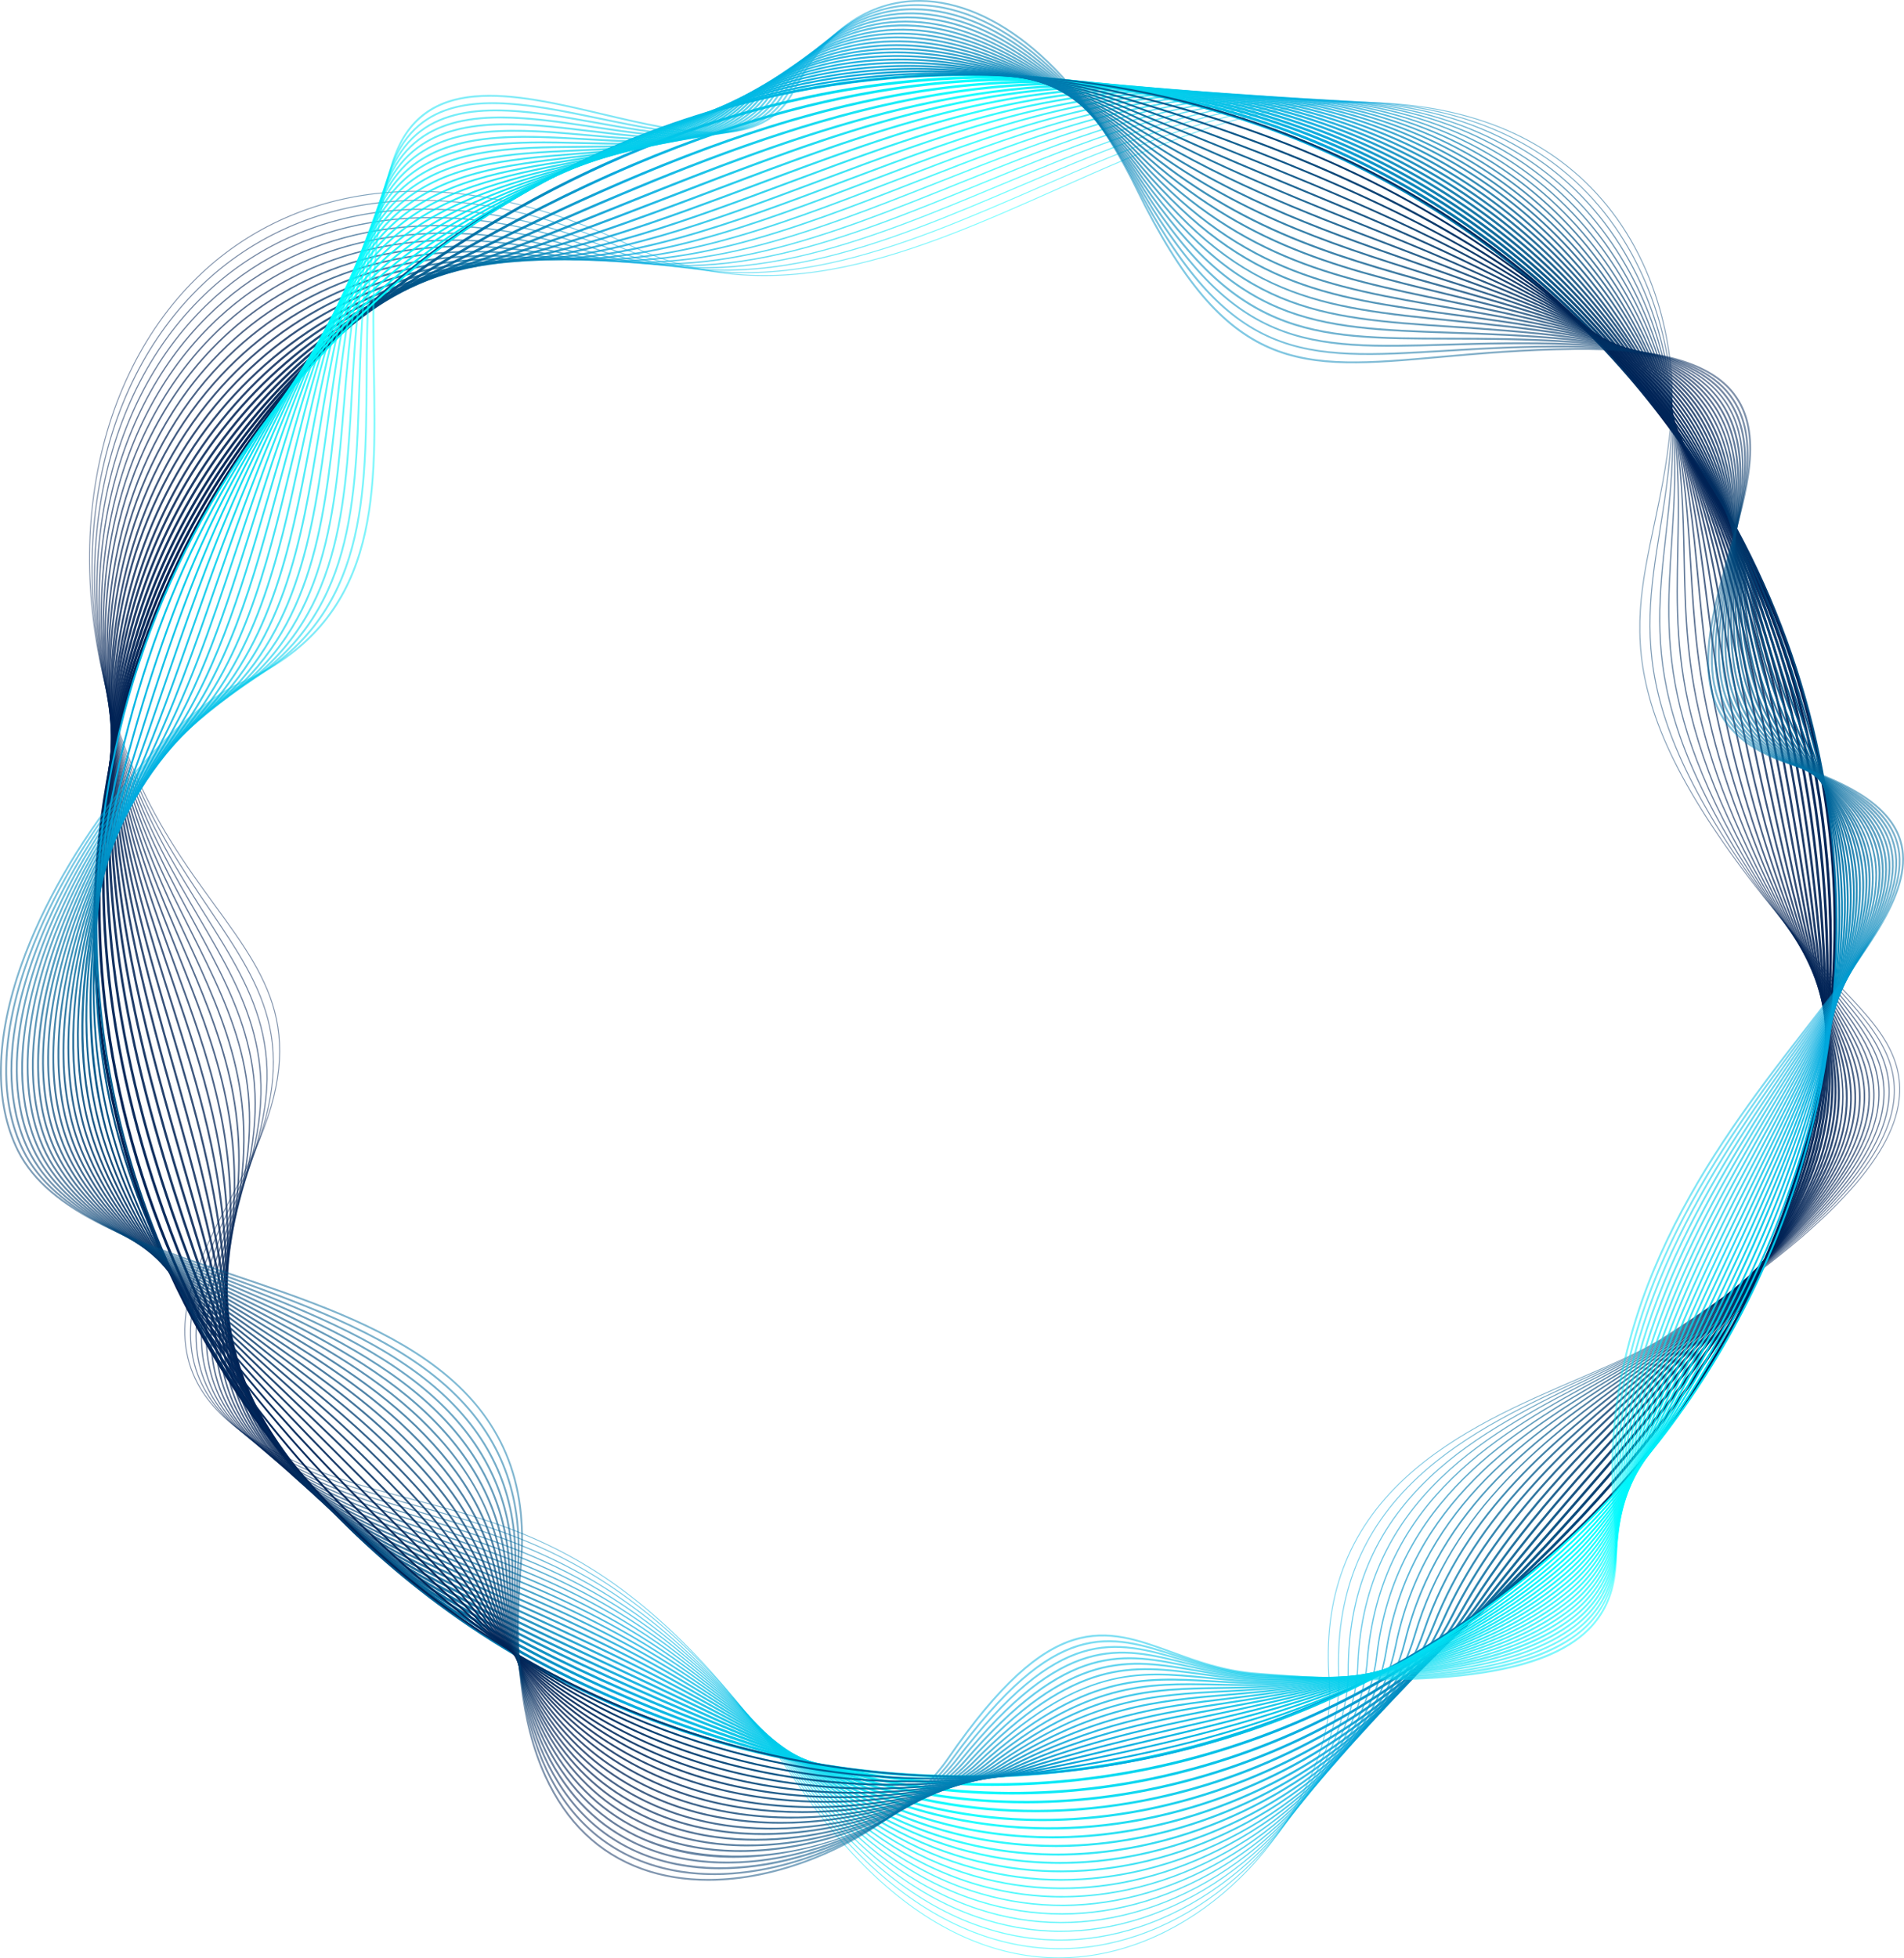
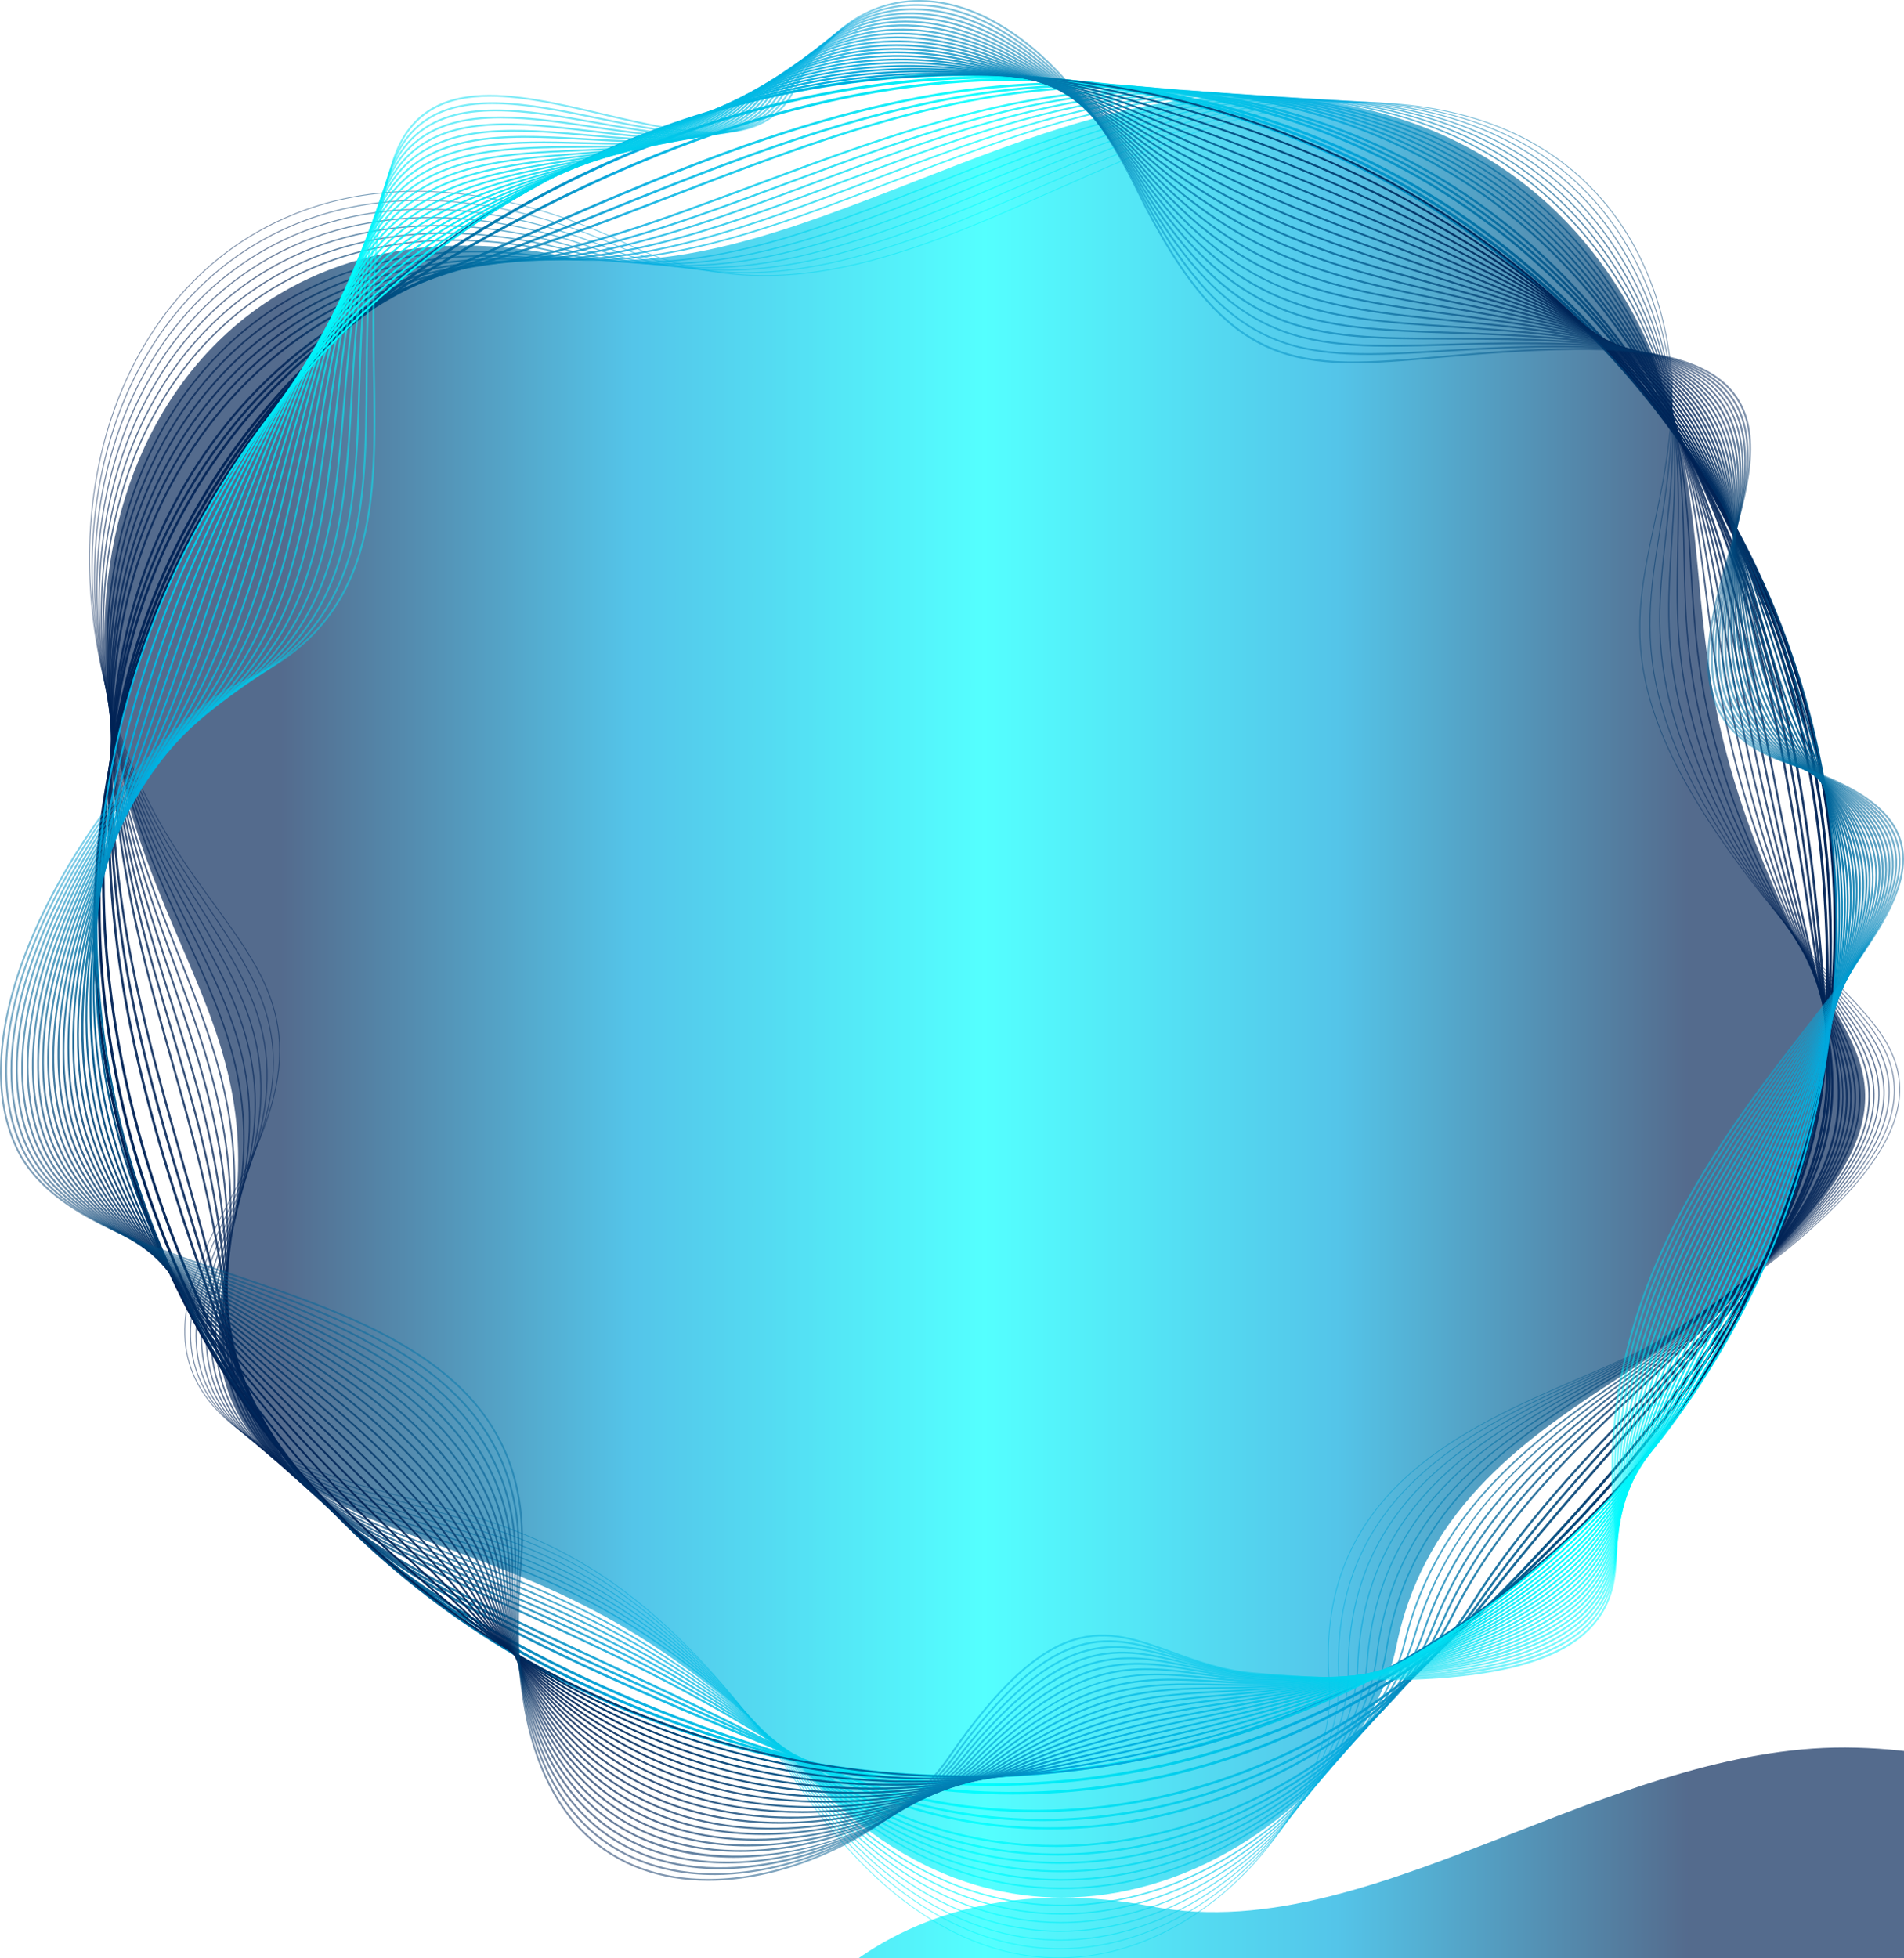
<svg xmlns="http://www.w3.org/2000/svg" xmlns:xlink="http://www.w3.org/1999/xlink" viewBox="0 0 1389.84 1429">
  <defs>
    <style>
      .cls-1 {
        fill: url(#linear-gradient-8);
      }

      .cls-2 {
        fill: url(#linear-gradient-7);
      }

      .cls-3 {
        fill: url(#linear-gradient-5);
      }

      .cls-4 {
        fill: url(#linear-gradient-6);
      }

      .cls-5 {
        fill: url(#linear-gradient-9);
      }

      .cls-6 {
        fill: url(#linear-gradient-4);
      }

      .cls-7 {
        fill: url(#linear-gradient-3);
      }

      .cls-8 {
        fill: url(#linear-gradient-2);
      }

      .cls-9 {
        fill: url(#linear-gradient);
      }

      .cls-10 {
        isolation: isolate;
      }

      .cls-11 {
        fill: url(#linear-gradient-43);
      }

      .cls-12 {
        fill: url(#linear-gradient-40);
      }

      .cls-13 {
        fill: url(#linear-gradient-41);
      }

      .cls-14 {
        fill: url(#linear-gradient-42);
      }

      .cls-15 {
        fill: url(#linear-gradient-44);
      }

      .cls-16 {
        fill: url(#linear-gradient-10);
      }

      .cls-17 {
        fill: url(#linear-gradient-11);
      }

      .cls-18 {
        fill: url(#linear-gradient-12);
      }

      .cls-19 {
        fill: url(#linear-gradient-13);
      }

      .cls-20 {
        fill: url(#linear-gradient-19);
      }

      .cls-21 {
        fill: url(#linear-gradient-14);
      }

      .cls-22 {
        fill: url(#linear-gradient-21);
      }

      .cls-23 {
        fill: url(#linear-gradient-20);
      }

      .cls-24 {
        fill: url(#linear-gradient-22);
      }

      .cls-25 {
        fill: url(#linear-gradient-23);
      }

      .cls-26 {
        fill: url(#linear-gradient-28);
      }

      .cls-27 {
        fill: url(#linear-gradient-25);
      }

      .cls-28 {
        fill: url(#linear-gradient-32);
      }

      .cls-29 {
        fill: url(#linear-gradient-31);
      }

      .cls-30 {
        fill: url(#linear-gradient-33);
      }

      .cls-31 {
        fill: url(#linear-gradient-30);
      }

      .cls-32 {
        fill: url(#linear-gradient-15);
      }

      .cls-33 {
        fill: url(#linear-gradient-16);
      }

      .cls-34 {
        fill: url(#linear-gradient-17);
      }

      .cls-35 {
        fill: url(#linear-gradient-18);
      }

      .cls-36 {
        fill: url(#linear-gradient-35);
      }

      .cls-37 {
        fill: url(#linear-gradient-34);
      }

      .cls-38 {
        fill: url(#linear-gradient-36);
      }

      .cls-39 {
        fill: url(#linear-gradient-38);
      }

      .cls-40 {
        fill: url(#linear-gradient-27);
      }

      .cls-41 {
        fill: url(#linear-gradient-24);
      }

      .cls-42 {
        fill: url(#linear-gradient-26);
      }

      .cls-43 {
        fill: url(#linear-gradient-29);
      }

      .cls-44 {
        fill: url(#linear-gradient-37);
      }

      .cls-45 {
        fill: url(#linear-gradient-39);
      }

      .cls-46, .cls-47, .cls-48, .cls-49, .cls-50, .cls-51, .cls-52, .cls-53, .cls-54, .cls-55, .cls-56, .cls-57, .cls-58, .cls-59, .cls-60, .cls-61, .cls-62, .cls-63, .cls-64, .cls-65, .cls-66, .cls-67 {
        mix-blend-mode: screen;
      }

      .cls-68, .cls-47 {
        opacity: .9;
      }

      .cls-69, .cls-51 {
        opacity: .88;
      }

      .cls-70, .cls-48 {
        opacity: .83;
      }

      .cls-71, .cls-49 {
        opacity: .86;
      }

      .cls-72, .cls-50 {
        opacity: .81;
      }

      .cls-73, .cls-52 {
        opacity: .79;
      }

      .cls-74, .cls-53 {
        opacity: .74;
      }

      .cls-75, .cls-65 {
        opacity: .76;
      }

      .cls-76, .cls-66 {
        opacity: .71;
      }

      .cls-77, .cls-67 {
        opacity: .69;
      }

      .cls-78, .cls-62 {
        opacity: .98;
      }

      .cls-79, .cls-63 {
        opacity: .93;
      }

      .cls-80, .cls-64 {
        opacity: .95;
      }

      .cls-81, .cls-55 {
        opacity: .64;
      }

      .cls-82, .cls-56 {
        opacity: .67;
      }

      .cls-83, .cls-57 {
        opacity: .62;
      }

      .cls-84, .cls-58 {
        opacity: .6;
      }

      .cls-85, .cls-59 {
        opacity: .55;
      }

      .cls-86, .cls-60 {
        opacity: .57;
      }

      .cls-87, .cls-61 {
        opacity: .52;
      }

      .cls-88, .cls-54 {
        opacity: .5;
      }
    </style>
    <linearGradient id="linear-gradient" x1="117.87" y1="519.85" x2="1376.35" y2="332.47" gradientTransform="translate(28.01 143.94) rotate(8.47)" gradientUnits="userSpaceOnUse">
      <stop offset=".1" stop-color="#025" />
      <stop offset=".3" stop-color="#00a8de" />
      <stop offset=".5" stop-color="aqua" />
      <stop offset=".7" stop-color="#00a8de" />
      <stop offset=".9" stop-color="#025" />
    </linearGradient>
    <linearGradient id="linear-gradient-2" x1="121.87" y1="523.12" x2="1373.84" y2="336.72" xlink:href="#linear-gradient" />
    <linearGradient id="linear-gradient-3" x1="125.41" y1="526.54" x2="1372.06" y2="340.93" xlink:href="#linear-gradient" />
    <linearGradient id="linear-gradient-4" x1="128.37" y1="530.2" x2="1371.82" y2="345.07" xlink:href="#linear-gradient" />
    <linearGradient id="linear-gradient-5" x1="130.71" y1="533.85" x2="1373.23" y2="348.85" xlink:href="#linear-gradient" />
    <linearGradient id="linear-gradient-6" x1="132.42" y1="537.53" x2="1375.23" y2="352.49" xlink:href="#linear-gradient" />
    <linearGradient id="linear-gradient-7" x1="133.62" y1="540.98" x2="1377.76" y2="355.75" xlink:href="#linear-gradient" />
    <linearGradient id="linear-gradient-8" x1="134.53" y1="544.69" x2="1380.59" y2="359.17" xlink:href="#linear-gradient" />
    <linearGradient id="linear-gradient-9" x1="135.1" y1="548.29" x2="1383.53" y2="362.41" xlink:href="#linear-gradient" />
    <linearGradient id="linear-gradient-10" x1="135.33" y1="551.88" x2="1386.67" y2="365.57" xlink:href="#linear-gradient" />
    <linearGradient id="linear-gradient-11" x1="135.45" y1="555.39" x2="1390.21" y2="368.57" xlink:href="#linear-gradient" />
    <linearGradient id="linear-gradient-12" x1="135.21" y1="558.98" x2="1393.69" y2="371.6" xlink:href="#linear-gradient" />
    <linearGradient id="linear-gradient-13" x1="134.89" y1="562.54" x2="1397.3" y2="374.58" xlink:href="#linear-gradient" />
    <linearGradient id="linear-gradient-14" x1="134.38" y1="566.13" x2="1401.04" y2="377.53" xlink:href="#linear-gradient" />
    <linearGradient id="linear-gradient-15" x1="133.56" y1="569.75" x2="1404.87" y2="380.46" xlink:href="#linear-gradient" />
    <linearGradient id="linear-gradient-16" x1="132.81" y1="573.36" x2="1408.85" y2="383.38" xlink:href="#linear-gradient" />
    <linearGradient id="linear-gradient-17" x1="131.92" y1="577" x2="1412.69" y2="386.31" xlink:href="#linear-gradient" />
    <linearGradient id="linear-gradient-18" x1="130.86" y1="580.68" x2="1416.73" y2="389.23" xlink:href="#linear-gradient" />
    <linearGradient id="linear-gradient-19" x1="129.76" y1="584.38" x2="1420.91" y2="392.14" xlink:href="#linear-gradient" />
    <linearGradient id="linear-gradient-20" x1="128.61" y1="588.1" x2="1425.11" y2="395.07" xlink:href="#linear-gradient" />
    <linearGradient id="linear-gradient-21" x1="127.35" y1="591.78" x2="1429.37" y2="397.93" xlink:href="#linear-gradient" />
    <linearGradient id="linear-gradient-22" x1="126.09" y1="595.63" x2="1433.71" y2="400.94" xlink:href="#linear-gradient" />
    <linearGradient id="linear-gradient-23" x1="696.71" y1="942.88" x2="1095.4" y2="-249.63" gradientTransform="translate(58.54 -34.69) rotate(26.51)" gradientUnits="userSpaceOnUse">
      <stop offset="0" stop-color="#025" />
      <stop offset=".2" stop-color="#00a8de" />
      <stop offset=".5" stop-color="aqua" />
      <stop offset=".8" stop-color="#00a8de" />
      <stop offset="1" stop-color="#025" />
    </linearGradient>
    <linearGradient id="linear-gradient-24" x1="698.33" y1="936.98" x2="1095.31" y2="-250.42" xlink:href="#linear-gradient-23" />
    <linearGradient id="linear-gradient-25" x1="699.95" y1="931.08" x2="1095.38" y2="-251.69" xlink:href="#linear-gradient-23" />
    <linearGradient id="linear-gradient-26" x1="701.36" y1="925.75" x2="1095.5" y2="-253.18" xlink:href="#linear-gradient-23" />
    <linearGradient id="linear-gradient-27" x1="701.31" y1="924.75" x2="1095.66" y2="-254.81" xlink:href="#linear-gradient-23" />
    <linearGradient id="linear-gradient-28" x1="700.89" y1="924.87" x2="1095.86" y2="-256.53" xlink:href="#linear-gradient-23" />
    <linearGradient id="linear-gradient-29" x1="700.26" y1="925.61" x2="1096.08" y2="-258.34" xlink:href="#linear-gradient-23" />
    <linearGradient id="linear-gradient-30" x1="699.31" y1="927.29" x2="1096.33" y2="-260.23" xlink:href="#linear-gradient-23" />
    <linearGradient id="linear-gradient-31" x1="698.28" y1="929.22" x2="1096.59" y2="-262.19" xlink:href="#linear-gradient-23" />
    <linearGradient id="linear-gradient-32" x1="697.06" y1="931.7" x2="1096.88" y2="-264.21" xlink:href="#linear-gradient-23" />
    <linearGradient id="linear-gradient-33" x1="695.67" y1="934.72" x2="1097.19" y2="-266.29" xlink:href="#linear-gradient-23" />
    <linearGradient id="linear-gradient-34" x1="694.25" y1="937.81" x2="1097.53" y2="-268.44" xlink:href="#linear-gradient-23" />
    <linearGradient id="linear-gradient-35" x1="692.75" y1="941.12" x2="1097.88" y2="-270.64" xlink:href="#linear-gradient-23" />
    <linearGradient id="linear-gradient-36" x1="691.2" y1="944.62" x2="1098.25" y2="-272.89" xlink:href="#linear-gradient-23" />
    <linearGradient id="linear-gradient-37" x1="689.65" y1="948.11" x2="1098.63" y2="-275.19" xlink:href="#linear-gradient-23" />
    <linearGradient id="linear-gradient-38" x1="688.04" y1="951.78" x2="1099.03" y2="-277.54" xlink:href="#linear-gradient-23" />
    <linearGradient id="linear-gradient-39" x1="686.36" y1="955.65" x2="1099.47" y2="-279.98" xlink:href="#linear-gradient-23" />
    <linearGradient id="linear-gradient-40" x1="684.66" y1="959.6" x2="1099.91" y2="-282.43" xlink:href="#linear-gradient-23" />
    <linearGradient id="linear-gradient-41" x1="682.93" y1="963.66" x2="1100.36" y2="-284.91" xlink:href="#linear-gradient-23" />
    <linearGradient id="linear-gradient-42" x1="681.18" y1="967.74" x2="1100.85" y2="-287.53" xlink:href="#linear-gradient-23" />
    <linearGradient id="linear-gradient-43" x1="679.41" y1="971.87" x2="1101.31" y2="-290.08" xlink:href="#linear-gradient-23" />
    <linearGradient id="linear-gradient-44" x1="677.66" y1="976" x2="1101.81" y2="-292.65" xlink:href="#linear-gradient-23" />
  </defs>
  <g class="cls-10">
    <g id="_レイヤー_2" data-name="レイヤー_2">
      <g id="_レイヤー_1-2" data-name="レイヤー_1">
        <g>
          <g class="cls-46">
            <path class="cls-9" d="M704.22,1297.4c-31.14,0-62.42-2.24-93.63-6.78-105.95-15.43-206.71-56.91-291.39-119.98-67.45-50.24-123.22-112.19-165.77-184.12-72.63-122.78-99.7-262-78.29-402.6,22.82-149.87,100.57-286.15,218.92-383.71C433.73,85.07,617.38,34.1,797.91,60.39c87.1,12.68,168.83,42.03,242.92,87.25,71.57,43.67,132.75,100.05,181.85,167.58,95.7,131.62,135.01,292.1,110.68,451.88-9.93,65.17-30.07,127.82-59.87,186.22-38.41,75.27-91.29,141.2-157.19,195.95-115.86,96.26-262.17,148.14-412.08,148.14ZM704.37,55.62c-148.65,0-293.84,51.16-409.03,146.13-117.97,97.25-195.46,233.08-218.21,382.47-21.34,140.13,5.64,278.89,78.03,401.27,42.41,71.7,98.01,133.45,165.24,183.54,84.41,62.87,184.85,104.23,290.48,119.61,180.91,26.34,364.66-25.03,504.15-140.92,65.69-54.57,118.4-120.29,156.69-195.32,29.7-58.21,49.77-120.66,59.67-185.62l.99.15-.99-.15c24.25-159.26-14.93-319.21-110.32-450.4-48.94-67.31-109.93-123.51-181.27-167.05-73.86-45.07-155.33-74.33-242.16-86.97-31.07-4.52-62.25-6.75-93.26-6.75Z" />
            <g class="cls-78">
              <path class="cls-8" d="M724.61,1303.18c-38.83,0-77.56-4.01-115.46-12.06-110.13-23.4-208.6-65.33-292.68-124.61-67.87-47.85-120.85-108.74-161.97-186.12-68.16-128.28-94.54-262.11-78.43-397.77,18.4-154.91,100.74-294.68,225.91-383.48C460,87.03,639.18,37.99,806.54,61.06c86.97,11.82,168.15,41.03,241.29,86.82,69.22,43.33,128.01,99.33,174.76,166.43,89,127.76,127.38,283.43,110.99,450.2l-.96-.1.96.1c-6.68,68.03-26.66,128.38-62.87,189.92-41.36,70.28-97.14,138.94-161.31,198.54-63.26,58.75-141.53,102.87-226.33,127.59-51.65,15.06-105.14,22.62-158.46,22.62ZM724.61,57.43c-142.38,0-289.35,49.53-421.5,143.29-124.72,88.48-206.77,227.76-225.1,382.13-16.06,135.26,10.26,268.71,78.22,396.64,40.97,77.11,93.76,137.77,161.37,185.44,83.86,59.13,182.09,100.95,291.96,124.3,89.62,19.04,184.01,15.4,272.97-10.53,84.52-24.64,162.52-68.61,225.56-127.15,64.04-59.47,119.7-127.98,160.96-198.1,36.06-61.28,55.96-121.38,62.61-189.12,16.34-166.3-21.93-321.53-110.66-448.9-46.6-66.89-105.21-122.71-174.2-165.9-72.9-45.64-153.83-74.75-240.52-86.54-26.96-3.72-54.23-5.56-81.66-5.56Z" />
            </g>
            <g class="cls-80">
              <path class="cls-7" d="M738.67,1309.45c-44.29,0-88.32-5.94-130.95-17.83-116.42-32.48-212.58-74.76-293.97-129.24-69.18-46.31-119.44-106.09-158.15-188.11-64.01-135.6-89.71-264.14-78.58-392.96,13.83-160.14,100.9-303.4,232.89-383.23C494.92,86.17,660.19,41.57,815.16,61.74c86.9,10.99,167.53,40.06,239.65,86.42,65.95,42.39,123.95,99.54,167.7,165.26,82.9,124.51,119.31,271.22,111.31,448.51l-.94-.04.94.04c-3.17,70.19-22.87,128.09-65.87,193.6-41.1,62.59-95.21,128.38-165.44,201.14-58.13,60.22-136.31,107.03-220.14,131.82-47.25,13.97-95.63,20.96-143.69,20.96ZM742.23,58.91c-133.47,0-275.35,46.41-431.36,140.76-131.49,79.52-218.21,222.25-232,381.79-11.1,128.48,14.55,256.7,78.41,391.99,38.56,81.71,88.61,141.24,157.5,187.36,81.22,54.37,177.21,96.57,293.44,128.99,88.54,24.7,183.15,23.62,273.6-3.12,83.53-24.7,161.42-71.34,219.32-131.32,70.15-72.67,124.2-138.37,165.22-200.87,42.81-65.2,62.42-122.82,65.57-192.65,7.98-176.88-28.32-323.22-110.99-447.39-43.62-65.51-101.42-122.47-167.16-164.72-71.88-46.2-152.25-75.18-238.87-86.14-23.97-3.12-48.19-4.68-72.69-4.68Z" />
            </g>
            <g class="cls-79">
-               <path class="cls-6" d="M748.69,1315.9c-48.48,0-96.43-7.94-142.39-23.8-130.21-44.93-218.52-84.96-295.29-133.87-90.59-57.71-128.85-128.49-154.34-190.11-43.68-105.64-87.2-234.36-78.73-388.14,9.11-165.51,101.03-312.26,239.88-382.98C474.82,117.05,643.22,40.8,823.78,62.41c86.93,10.41,166.99,39.42,237.95,86.23,63.78,42.07,119.35,98.74,160.69,163.88,75.85,119.5,110.27,257.31,111.62,446.84h0c.43,60.18-11.12,116.75-68.87,197.26-39.55,55.14-88.41,110.93-135.66,164.88-11.36,12.98-22.71,25.93-33.92,38.87-53.93,62.22-129.95,110.42-214.06,135.71-43.97,13.22-88.62,19.82-132.83,19.83ZM760.91,60.5c-156.56,0-303.83,67.62-442.26,138.12-138.28,70.42-229.82,216.59-238.9,381.46-8.45,153.42,34.99,281.9,78.6,387.35,45.22,109.34,103.04,157.04,153.64,189.27,76.64,48.83,164.84,88.81,294.9,133.69,87.51,30.2,182.29,31.56,274.11,3.95,83.79-25.2,159.51-73.2,213.21-135.16,11.22-12.94,22.57-25.9,33.93-38.88,47.22-53.92,96.05-109.68,135.55-164.74,57.47-80.11,68.96-136.37,68.53-196.19-1.35-189.17-35.68-326.68-111.34-445.88-41.21-64.92-96.59-121.41-160.16-163.34-70.73-46.65-150.53-75.57-237.17-85.94-21.05-2.52-41.94-3.7-62.66-3.7Z" />
-             </g>
+               </g>
            <g class="cls-68">
              <path class="cls-3" d="M755.6,1322.4c-46.07,0-97.32-7.87-150.72-29.8l-8.85-3.63c-108.84-44.69-202.85-83.29-287.75-134.87-92.12-55.96-126.78-125.4-150.52-192.1-45.2-127.01-82.33-243.52-78.88-383.33,2.1-85.15,26.66-166.12,71.01-234.16,43.75-67.12,104.56-118.49,175.85-148.56,19.41-8.19,38.88-16.71,59.49-25.72,134.03-58.63,285.93-125.08,447.16-107.15,86.94,9.67,166.43,38.58,236.25,85.94,61.56,41.76,114.71,97.98,153.68,162.59,78.93,130.84,101.83,272.59,111.93,445.17,3.62,61.93-7.13,117.15-71.86,200.91-25.36,32.82-53.9,65.42-84.1,99.94-30.05,34.33-61.12,69.83-89.63,106.44-49.09,63.03-124.94,113.8-208.11,139.3-33.46,10.26-76.32,19.03-124.95,19.04ZM778.03,61.85c-140.66,0-273.39,58.06-392.09,109.98-20.62,9.02-40.09,17.54-59.52,25.73-70.97,29.94-131.51,81.08-175.06,147.9-44.18,67.77-68.63,148.42-70.73,233.25-3.44,139.5,33.64,255.85,78.78,382.7,23.63,66.4,58.13,135.51,149.78,191.19,84.78,51.51,178.73,90.08,287.51,134.74l8.85,3.63c60.34,24.78,156.94,46.75,274.5,10.71,82.84-25.4,158.37-75.95,207.24-138.7,28.54-36.65,59.63-72.16,89.69-106.52,30.19-34.49,58.71-67.08,84.04-99.85,64.4-83.33,75.1-138.21,71.5-199.74-10.08-172.32-32.93-313.83-111.68-444.37-38.84-64.39-91.81-120.43-153.17-162.05-69.58-47.2-148.8-76.02-235.46-85.65-18.17-2.02-36.25-2.97-54.18-2.97Z" />
            </g>
            <g class="cls-69">
              <path class="cls-4" d="M760.94,1328.89c-48.07,0-101.82-9.31-157.48-35.8-37.95-18.06-73.47-34.12-107.82-49.64-70.36-31.8-131.13-59.27-190.11-93.49-98.98-57.43-127.62-130.3-146.69-194.08-5.06-16.91-10.26-33.82-15.29-50.18-32.48-105.54-63.15-205.22-63.74-328.35-.42-87.9,23.53-170.58,69.26-239.1,45.44-68.08,109.26-117.64,184.58-143.34,35.93-12.26,72.65-27.06,111.52-42.73,119.64-48.22,255.25-102.86,395.85-88.43,86.99,8.94,165.89,37.77,234.52,85.69,59.38,41.46,110.1,97.23,146.7,161.28,73.38,128.41,92.08,258.97,112.23,443.5,6.94,63.61-3.08,117.48-74.85,204.55-19.49,23.64-41.02,47.29-63.82,72.32-39.1,42.93-79.53,87.33-114.07,136.69-45.13,64.5-118.86,116.47-202.29,142.6-32.16,10.07-72.76,18.51-118.51,18.51ZM794.3,63.08c-123.55,0-242.31,47.87-348.49,90.66-38.89,15.68-75.63,30.48-111.61,42.76-74.96,25.58-138.5,74.92-183.72,142.69-45.54,68.24-69.39,150.59-68.97,238.15.59,122.88,31.23,222.44,63.67,327.86,5.03,16.36,10.24,33.27,15.3,50.19,18.98,63.48,47.48,135.98,145.92,193.11,58.91,34.18,119.64,61.63,189.96,93.41,34.36,15.53,69.89,31.59,107.85,49.66,108.15,51.47,209.11,37.77,274.76,17.2,83.08-26.02,156.5-77.77,201.41-141.96,34.6-49.45,75.07-93.88,114.2-136.86,22.78-25.02,44.3-48.64,63.77-72.26,71.39-86.62,81.37-140.13,74.47-203.3-20.13-184.32-38.8-314.72-112.02-442.85-36.48-63.83-87.03-119.41-146.2-160.73-68.39-47.76-147.02-76.49-233.73-85.39-15.57-1.6-31.11-2.35-46.55-2.35Z" />
            </g>
            <g class="cls-71">
              <path class="cls-2" d="M766.04,1334.97c-57.18,0-113.17-13.91-163.98-41.39-59.24-32.04-112.02-56.64-163.07-80.43-47.69-22.22-92.73-43.21-136.19-67.34-101.57-56.37-126.27-127.77-142.86-196.07-8.45-34.77-18.05-68.47-27.33-101.05-24.9-87.42-48.43-170-51.86-272.66-6.2-185.33,98.61-338.91,260.81-382.16,47.14-12.57,95.74-31.32,147.2-51.17,115.02-44.37,233.96-90.23,360.88-78.28,87.07,8.21,165.38,36.96,232.76,85.46,57.2,41.17,105.53,96.48,139.75,159.93,61.65,114.32,79.02,226.31,103.06,381.32,3.02,19.46,6.14,39.6,9.47,60.52h0c4.32,27.15,6.8,57.05-4.27,91.76-11.02,34.56-34.39,71.55-73.56,116.42-16.73,19.16-35.13,38.36-54.62,58.68-44.71,46.63-90.95,94.86-127.43,152.96-40.68,64.78-114.18,119.24-196.61,145.67-37.15,11.91-74.91,17.82-112.17,17.82ZM808.21,64.12c-111.22,0-216.58,40.64-318.87,80.09-51.5,19.86-100.14,38.63-147.37,51.22-161.46,43.06-265.78,195.99-259.6,380.54,3.43,102.46,26.92,184.95,51.8,272.27,9.29,32.6,18.89,66.31,27.34,101.11,16.51,67.95,41.08,138.98,142.08,195.03,43.41,24.09,88.43,45.07,136.09,67.29,51.07,23.8,103.87,48.41,163.15,80.47,83.53,45.18,181.15,53.51,274.88,23.45,82.08-26.32,155.25-80.52,195.73-144.99,36.57-58.24,82.86-106.52,127.63-153.22,19.47-20.31,37.87-39.49,54.57-58.63,78.92-90.41,88-140.6,77.45-206.87-3.33-20.92-6.45-41.06-9.47-60.52-24.02-154.84-41.37-266.72-102.89-380.8-34.11-63.24-82.27-118.35-139.27-159.39-67.14-48.33-145.18-76.98-231.96-85.16-13.85-1.31-27.62-1.92-41.28-1.92Z" />
            </g>
            <g class="cls-70">
-               <path class="cls-1" d="M768.08,1341.49c-50.36,0-108.3-11.63-167.42-47.41-72.96-44.17-135.86-73.46-196.69-101.79-36.1-16.81-70.2-32.69-103.91-50.61-104.49-55.54-125.39-125.37-139.03-198.05-9.05-48.24-21.62-93.35-33.77-136.96-19.76-70.91-40.19-144.24-45.57-231.96-5.67-92.26,17.48-180.83,65.18-249.41,48.78-70.13,118.84-115.94,202.6-132.46,55.35-10.92,112.7-32.55,173.43-55.45,107.33-40.48,218.31-82.34,335.38-72.28,87.17,7.49,164.87,36.17,230.95,85.26,55.06,40.9,101,95.73,132.84,158.56,48.71,96.12,65.58,188.48,86.95,305.41,7.32,40.08,15.62,85.51,25.9,134.77,11.94,57.23,13.58,109.16-80.8,211.82-15.37,16.71-32.34,33.46-50.3,51.19-46.56,45.94-99.33,98.01-135.91,163.09-40.27,71.64-121.56,130.95-212.12,154.76-24.71,6.5-54.56,11.53-87.68,11.53ZM822.58,65.14c-103.74,0-202.91,37.4-299.14,73.7-60.79,22.92-118.2,44.58-173.68,55.52-83.36,16.45-153.08,62.03-201.62,131.83-47.5,68.29-70.55,156.52-64.9,248.43,5.38,87.55,25.79,160.8,45.52,231.63,12.16,43.65,24.73,88.78,33.8,137.09,13.57,72.29,34.35,141.75,138.23,196.96,33.67,17.9,67.75,33.77,103.84,50.57,60.87,28.35,123.8,57.66,196.84,101.87,97.53,59.05,191.9,52.01,253.9,35.71,90.18-23.72,171.09-82.73,211.17-154.02,36.69-65.27,89.54-117.42,136.17-163.44,17.95-17.72,34.91-34.45,50.25-51.13,43.31-47.1,68.56-85.3,79.45-120.21,9.85-31.56,7.52-58.9.97-90.24-10.29-49.28-18.59-94.72-25.91-134.8-21.34-116.81-38.2-209.07-86.8-304.99-31.73-62.62-77.51-117.26-132.38-158.01-65.85-48.91-143.28-77.49-230.16-84.95-11.91-1.02-23.76-1.51-35.55-1.51Z" />
-             </g>
+               </g>
            <g class="cls-72">
              <path class="cls-5" d="M770.27,1347.76c-51.35,0-110.78-12.87-170.99-53.19-82.2-55.04-151.47-86.74-218.45-117.4-28.87-13.22-56.15-25.7-83.5-39.64-107.69-54.87-124.94-123.05-135.19-200.02-7.81-58.65-22.77-111.39-37.23-162.39-17.45-61.51-35.48-125.11-42.28-201.73-8.44-95.12,13.91-185.62,62.92-254.83,49.74-70.24,124.97-115.25,211.81-126.75,61.7-8.16,125.85-32.12,193.76-57.49,101.4-37.87,206.29-77.03,315.77-68.54,87.3,6.77,164.39,35.4,229.12,85.08,66.89,51.34,105.42,113.8,125.96,157.16,38.98,82.28,53.57,156.87,72.05,251.31,10.56,53.99,22.53,115.19,41.1,187.22,15.32,59.41,18.27,109.64-83.78,215.44-14.71,15.25-31.09,30.51-48.42,46.67-49.81,46.42-106.26,99.04-141.96,170.26-36.17,72.15-117.76,134.13-207.84,157.9-23.56,6.22-51.72,10.95-82.85,10.95ZM836.27,66.09c-98.24,0-192.84,35.34-284.63,69.62-67.99,25.4-132.22,49.38-194.08,57.57-86.43,11.44-161.29,56.23-210.79,126.13-48.81,68.92-71.06,159.07-62.65,253.84,6.78,76.48,24.8,140.02,42.23,201.46,14.48,51.06,29.45,103.85,37.27,162.6,10.19,76.55,27.34,144.35,134.39,198.89,27.33,13.92,54.58,26.4,83.44,39.61,67.04,30.68,136.36,62.41,218.66,117.52,96.25,64.45,190.51,58.43,252.63,42.04,89.69-23.67,170.9-85.35,206.89-157.13,35.83-71.46,92.38-124.17,142.28-170.68,17.32-16.15,33.68-31.4,48.37-46.62,101.51-105.23,98.6-155.09,83.41-214.03-18.58-72.07-30.56-133.29-41.13-187.3-18.45-94.33-33.03-168.84-71.93-250.96-20.47-43.21-58.86-105.45-125.52-156.62-64.5-49.51-141.32-78.03-228.33-84.78-10.2-.79-20.38-1.17-30.51-1.17Z" />
            </g>
            <g class="cls-73">
              <path class="cls-16" d="M771.85,1353.98c-52.17,0-112.86-14.1-173.96-58.91-88.67-65.03-162.16-97.78-233.22-129.45-24.16-10.77-46.98-20.94-70.08-32.22-52.53-25.67-87.62-56.83-107.25-95.26-17.11-33.5-21.04-68.15-24.1-106.73-5.3-66.79-21.65-121.91-38.95-180.27-16.14-54.44-32.84-110.74-40.72-179.06-12.31-106.72,13.66-204.98,73.14-276.69,51.75-62.4,123.87-98.56,208.55-104.59,66.85-4.76,136.47-30.72,210.19-58.21,96.63-36.03,196.54-73.29,300.07-66.12,223.82,15.5,316.78,173.47,346.36,240.67,31.48,71.53,44.28,136.44,59.11,211.61,12.43,63.03,26.52,134.47,54.35,225.27,18.9,61.64,23.07,110.19-86.75,219.05-14.43,14.31-30.68,28.59-47.88,43.72-52.72,46.37-112.48,98.94-146.69,175.86-32.22,72.44-113.96,137.09-203.41,160.86-22.56,6-49.3,10.49-78.77,10.49ZM849.42,66.98c-93.99,0-185.1,33.97-273.47,66.92-73.81,27.52-143.54,53.52-210.59,58.29-84.28,6-156.05,41.99-207.55,104.08-59.22,71.4-85.08,169.28-72.82,275.61,7.87,68.2,24.54,124.44,40.67,178.82,17.33,58.43,33.7,113.63,39,180.57,5.3,66.82,11.3,142.54,130.55,200.82,23.08,11.28,45.88,21.44,70.03,32.2,71.14,31.7,144.7,64.48,233.49,129.61,95.15,69.79,189.3,64.72,251.52,48.19,89.05-23.67,170.42-87.99,202.47-160.06,34.34-77.21,94.22-129.88,147.05-176.35,17.18-15.11,33.41-29.39,47.81-43.66,117.42-116.39,102.35-165.56,86.39-217.61-27.86-90.87-41.95-162.35-54.39-225.41-14.81-75.08-27.59-139.92-59.01-211.31-29.48-66.96-122.11-224.37-345.15-239.82-8.69-.6-17.36-.89-26-.89Z" />
            </g>
            <g class="cls-75">
              <path class="cls-17" d="M773.67,1360.07c-16.68,0-33.26-1.53-49.65-4.59-45.37-8.48-88.28-28.64-127.52-59.91-93.35-74.4-169.77-107.37-243.68-139.25-20.98-9.05-40.8-17.6-60.98-27.07-54.9-25.75-90.53-57.29-108.92-96.4-16.71-35.54-17.71-73.8-18.59-107.56-1.92-73.25-20.21-131.25-39.57-192.66-15.47-49.07-31.48-99.81-40.26-161.9-15.4-108.89,10.79-212.24,71.87-283.52,53.61-62.57,128.57-96.27,216.77-97.45,71.2-.95,145.4-28.72,223.97-58.11,92.66-34.67,188.46-70.54,287.04-64.51,222.63,13.57,310.29,171.73,337.64,239.09,25.62,63.1,36.06,118.19,48.15,181.99,13.03,68.8,27.81,146.77,65.62,253.24,10.81,30.44,18.33,56.34,8.97,89.23-10.56,37.08-41.92,79.48-98.69,133.43-14.36,13.65-30.75,27.24-48.09,41.62-55.5,46.03-118.4,98.2-150.65,180.61-13.39,34.2-39.68,69.02-74.04,98.04-36.47,30.81-79.63,53.5-124.79,65.64-24.94,6.7-49.88,10.05-74.59,10.05ZM862.13,67.82c-90.58,0-178.91,33.05-264.54,65.09-78.68,29.44-152.99,57.24-224.42,58.2-87.8,1.18-162.4,34.71-215.75,96.97-60.82,70.99-86.91,173.94-71.55,282.44,8.76,61.98,24.75,112.66,40.21,161.68,19.4,61.5,37.71,119.59,39.64,193.03.88,33.63,1.88,71.74,18.46,107.02,18.25,38.81,53.66,70.13,108.26,95.74,20.16,9.46,39.97,18,60.95,27.05,73.99,31.92,150.49,64.93,243.98,139.44,39.07,31.14,81.77,51.2,126.92,59.64,40.45,7.56,82.05,5.73,123.63-5.44,44.97-12.08,87.94-34.68,124.26-65.36,34.19-28.88,60.34-63.5,73.65-97.49,32.38-82.74,95.43-135.03,151.05-181.16,17.33-14.37,33.69-27.95,48.02-41.56,56.59-53.77,87.83-95.97,98.32-132.81,9.25-32.5,1.79-58.19-8.94-88.4h0c-37.84-106.57-52.63-184.6-65.68-253.45-12.07-63.72-22.5-118.76-48.07-181.73-27.26-67.13-114.61-224.71-336.46-238.24-7.32-.45-14.64-.66-21.93-.66Z" />
            </g>
            <g class="cls-74">
              <path class="cls-18" d="M774.44,1366.22c-17.55,0-34.97-1.79-52.18-5.37-45.36-9.44-88.14-31.24-127.14-64.79-96.83-83.3-175.38-115.98-251.33-147.59-18.79-7.82-36.54-15.21-54.69-23.38-127.57-57.46-125.6-132.47-123.68-205.02l.02-.91c2.07-78.43-18.1-137.95-39.45-200.97-15.22-44.94-30.96-91.41-40.55-148.8-18.8-112.53,6.88-218.36,70.45-290.35,26.73-30.28,59.13-53.44,96.28-68.85,38.98-16.17,82.36-23.4,128.85-21.46,75,3.09,153.15-26.33,235.86-57.5,89.26-33.63,181.55-68.4,275.89-63.44,87.83,4.63,162.97,33.13,223.34,84.69,59.11,50.49,90.04,110.97,105.58,152.82,20.98,56.49,29.7,106.61,38.94,159.68,12.59,72.33,26.87,154.31,75.14,273.92,22.42,55.56,41.78,103.54-92.7,226.26-14.42,13.16-31.11,26.21-48.79,40.03-58.23,45.52-124.22,97.1-154.14,184.87-11.66,34.21-36.68,69.45-70.44,99.22-35.92,31.68-78.68,54.9-123.67,67.15-23.94,6.52-47.88,9.79-71.59,9.79ZM366.39,189.72c-40.83,0-79.02,7.27-113.72,21.67-36.97,15.34-69.2,38.39-95.8,68.51-63.31,71.7-88.88,177.13-70.14,289.27,9.57,57.29,25.29,103.71,40.5,148.6,21.38,63.13,41.59,122.76,39.51,201.42l-.02.91c-1.9,72.12-3.87,146.69,122.92,203.79,18.13,8.17,35.87,15.55,54.66,23.37,76.05,31.64,154.69,64.36,251.68,147.8,38.84,33.41,81.42,55.11,126.56,64.5,40.26,8.38,81.7,6.9,123.16-4.4,44.79-12.2,87.38-35.32,123.15-66.87,33.59-29.62,58.48-64.66,70.06-98.66,30.04-88.14,96.2-139.85,154.57-185.48,17.65-13.8,34.33-26.84,48.72-39.96,61.15-55.8,94.41-99.28,104.68-136.83,9.37-34.24-1.17-60.35-12.32-87.98-48.32-119.74-62.61-201.79-75.21-274.18-9.23-53-17.95-103.07-38.88-159.45-15.48-41.7-46.3-101.97-105.2-152.28-60.15-51.38-135.03-79.77-222.57-84.38-94.06-4.97-186.23,29.77-275.36,63.36-82.83,31.22-161.06,60.73-236.37,57.58-4.89-.2-9.76-.3-14.58-.3Z" />
            </g>
            <g class="cls-76">
              <path class="cls-19" d="M774.93,1372.36c-18.28,0-36.41-2.05-54.31-6.14-45.36-10.38-88.05-33.82-126.87-69.66-99.51-91.87-179.64-123.94-257.14-154.96-16.49-6.6-33.55-13.43-50.26-20.66-58.9-25.48-95.37-57.14-111.52-96.8-14.28-35.07-11.37-71.89-8.57-107.51l.28-3.58c6.46-82.62-15.51-142.69-38.77-206.28-15.26-41.73-31.04-84.87-41.39-138.73-10.97-57.06-10.37-114.38,1.74-165.78,11.95-50.72,35.17-96.15,67.16-131.38,27.59-30.38,61.1-53.04,99.58-67.33,40.57-15.06,85.66-20.4,134.03-15.86,78.5,7.36,160.05-23.67,246.38-56.52,86.25-32.82,175.44-66.77,266.12-62.72,88.05,3.92,162.51,32.39,221.32,84.6,56.61,50.27,85.02,110.04,98.88,151.33,17.23,51.32,24,95.72,31.16,142.73,11.33,74.33,24.17,158.57,83.22,289.23l.83,1.83c24.9,55.04,46.4,102.57-96.49,228.03-14.55,12.77-31.66,25.37-49.78,38.71-60.99,44.9-130.11,95.78-157.34,188.85-18.44,63.02-89.37,141.3-189.25,168.98-23.09,6.4-46.17,9.6-69.02,9.6ZM356.03,187.38c-35.88,0-69.64,5.81-100.73,17.35-38.3,14.22-71.64,36.77-99.1,67-31.85,35.08-54.97,80.32-66.87,130.83-12.07,51.23-12.66,108.37-1.73,165.26,10.33,53.76,26.1,96.86,41.34,138.53,23.31,63.72,45.32,123.91,38.84,206.8l-.28,3.58c-2.79,35.47-5.68,72.15,8.48,106.94,16.01,39.34,52.28,70.78,110.86,96.13,16.69,7.22,33.74,14.04,50.23,20.64,77.6,31.06,157.84,63.18,257.52,155.2,38.66,35.69,81.16,59.03,126.31,69.36,40.09,9.17,81.37,8.01,122.73-3.44,99.44-27.55,170.04-105.44,188.39-168.13,27.35-93.47,99.68-146.71,157.8-189.5,18.1-13.32,35.19-25.91,49.7-38.64,142.2-124.85,120.88-171.99,96.18-226.58l-.83-1.83c-59.12-130.82-71.98-215.15-83.32-289.56-7.16-46.95-13.92-91.3-31.11-142.52-13.82-41.15-42.13-100.72-98.53-150.8-58.59-52.02-132.8-80.38-220.55-84.29-90.41-4.03-179.49,29.87-265.62,62.64-86.47,32.91-168.17,63.99-246.93,56.59-11.09-1.04-22.02-1.56-32.75-1.56Z" />
            </g>
            <g class="cls-77">
              <path class="cls-21" d="M775.18,1378.51c-18.89,0-37.63-2.3-56.11-6.91-45.37-11.31-88-36.39-126.69-74.53-101.6-100.17-182.97-131.44-261.67-161.67-15.45-5.93-31.42-12.07-47.1-18.59-60.79-25.27-97.69-56.91-112.82-96.73-13.34-35.14-8.53-71.86-3.88-107.38l.75-5.73c11.14-86.06-11.48-143.19-37.67-209.34-15.51-39.19-31.56-79.71-42.66-130.9-25.53-117.72-.39-231.34,67.26-303.95,28.47-30.56,63.11-52.74,102.96-65.93,42.18-13.96,89.02-17.38,139.23-10.15,81.77,11.76,166.33-20.81,255.86-55.29,83.55-32.17,170.01-65.44,257.39-62.26,88.29,3.21,162.06,31.65,219.24,84.53,57.02,52.72,82.26,116.5,92.24,149.83,14.15,47.28,19.18,87.35,24.5,129.77,9.9,78.94,20.15,160.57,90.19,300.56l2.03,4.05c13.48,26.8,26.2,52.1,16.56,86.83-10.76,38.72-48,84.03-117.22,142.57-14.72,12.44-32.32,24.65-50.97,37.57-60.65,42.03-136.13,94.34-160.35,192.66-8.4,34.09-30.9,70.08-63.37,101.33-34.16,32.88-77.09,57.8-120.9,70.19-22.35,6.32-44.68,9.48-66.81,9.48ZM346.79,184.18c-31.41,0-61.15,4.6-88.88,13.78-39.66,13.12-74.14,35.2-102.47,65.61-67.38,72.33-92.42,185.56-66.97,302.9,11.08,51.1,27.11,91.57,42.61,130.71,26.25,66.31,48.92,123.57,37.75,209.93l-.75,5.74c-4.63,35.37-9.42,71.95,3.82,106.81,15,39.5,51.69,70.93,112.17,96.06,15.67,6.51,31.63,12.65,47.07,18.58,78.8,30.28,160.29,61.59,262.07,161.94,38.54,38,80.98,62.97,126.15,74.23,39.94,9.95,81.09,9.09,122.31-2.56,43.62-12.33,86.38-37.16,120.4-69.9,32.31-31.1,54.7-66.89,63.05-100.77,24.33-98.75,100.01-151.2,160.82-193.35,18.62-12.9,36.2-25.09,50.87-37.5,69.03-58.38,106.16-103.5,116.85-141.99,9.52-34.29-3.1-59.4-16.48-85.99l-2.04-4.05c-70.13-140.17-80.39-221.9-90.31-300.94-5.32-42.37-10.34-82.39-24.46-129.58-9.94-33.21-35.1-96.78-91.91-149.3-56.98-52.68-130.49-81.02-218.49-84.22-87.19-3.18-173.48,30.05-256.92,62.18-89.68,34.53-174.38,67.15-256.46,55.35-17.01-2.45-33.63-3.67-49.82-3.67Z" />
            </g>
            <g class="cls-82">
-               <path class="cls-32" d="M775.24,1384.67c-19.41,0-38.66-2.56-57.64-7.67-45.4-12.23-87.99-38.96-126.6-79.43-103.29-108.28-185.65-138.61-265.31-167.94-14.7-5.41-29.89-11.01-44.84-16.98-62.77-25.07-100.14-56.73-114.24-96.81-12.42-35.28-5.71-72,.78-107.51.46-2.5.92-4.99,1.36-7.48,16.01-88.89-8.2-145.34-36.23-210.72-15.93-37.16-32.41-75.57-44.27-124.76-29.17-120.96-4.67-237.11,65.54-310.72,60.88-63.83,149.97-88.33,250.84-68.99,84.88,16.27,172.15-17.8,264.56-53.87,81.09-31.65,164.88-64.41,249.46-61.99,88.55,2.5,161.6,30.91,217.11,84.46,54.5,52.57,77.05,115.49,85.64,148.32,11.55,44.12,15.01,80.86,18.67,119.76,7.45,79.17,15.16,161.03,96.34,308.94,1.07,1.94,2.14,3.88,3.21,5.8,14.61,26.32,28.41,51.19,18.58,86.21-11.01,39.26-50.22,85.34-123.4,145.02-14.9,12.16-33.06,24-52.28,36.53-63.42,41.36-142.35,92.84-163.23,196.37-6.85,34-28.13,70.34-59.9,102.32-33.45,33.67-75.81,59.14-119.28,71.7-21.7,6.27-43.38,9.41-64.88,9.41ZM339.07,180.33c-73.35,0-137.39,25.73-184.47,75.09-69.95,73.33-94.34,189.11-65.26,309.69,11.84,49.1,28.3,87.47,44.21,124.59,28.1,65.54,52.37,122.14,36.31,211.35-.45,2.48-.9,4.98-1.36,7.48-6.47,35.37-13.15,71.94-.83,106.94,13.99,39.75,51.15,71.2,113.61,96.14,14.93,5.96,30.12,11.56,44.81,16.97,79.77,29.38,162.26,59.75,265.73,168.22,38.47,40.32,80.89,66.94,126.08,79.12,39.82,10.73,80.84,10.15,121.93-1.73,43.29-12.51,85.48-37.88,118.8-71.42,31.62-31.83,52.79-67.97,59.6-101.75,20.96-103.99,100.11-155.61,163.71-197.08,19.19-12.52,37.33-24.34,52.19-36.46,72.99-59.53,112.08-105.44,123.03-144.46,9.7-34.59-3.99-59.25-18.49-85.37-1.07-1.93-2.14-3.86-3.21-5.81-81.29-148.11-89.01-230.09-96.47-309.37-3.66-38.85-7.11-75.55-18.64-119.59-8.57-32.72-31.04-95.42-85.35-147.8-55.3-53.34-128.1-81.65-216.37-84.15-84.38-2.37-168.04,30.31-249.02,61.91-92.56,36.13-179.98,70.25-265.17,53.92-22.43-4.3-44.28-6.43-65.36-6.43Z" />
+               <path class="cls-32" d="M775.24,1384.67c-19.41,0-38.66-2.56-57.64-7.67-45.4-12.23-87.99-38.96-126.6-79.43-103.29-108.28-185.65-138.61-265.31-167.94-14.7-5.41-29.89-11.01-44.84-16.98-62.77-25.07-100.14-56.73-114.24-96.81-12.42-35.28-5.71-72,.78-107.51.46-2.5.92-4.99,1.36-7.48,16.01-88.89-8.2-145.34-36.23-210.72-15.93-37.16-32.41-75.57-44.27-124.76-29.17-120.96-4.67-237.11,65.54-310.72,60.88-63.83,149.97-88.33,250.84-68.99,84.88,16.27,172.15-17.8,264.56-53.87,81.09-31.65,164.88-64.41,249.46-61.99,88.55,2.5,161.6,30.91,217.11,84.46,54.5,52.57,77.05,115.49,85.64,148.32,11.55,44.12,15.01,80.86,18.67,119.76,7.45,79.17,15.16,161.03,96.34,308.94,1.07,1.94,2.14,3.88,3.21,5.8,14.61,26.32,28.41,51.19,18.58,86.21-11.01,39.26-50.22,85.34-123.4,145.02-14.9,12.16-33.06,24-52.28,36.53-63.42,41.36-142.35,92.84-163.23,196.37-6.85,34-28.13,70.34-59.9,102.32-33.45,33.67-75.81,59.14-119.28,71.7-21.7,6.27-43.38,9.41-64.88,9.41Zc-73.35,0-137.39,25.73-184.47,75.09-69.95,73.33-94.34,189.11-65.26,309.69,11.84,49.1,28.3,87.47,44.21,124.59,28.1,65.54,52.37,122.14,36.31,211.35-.45,2.48-.9,4.98-1.36,7.48-6.47,35.37-13.15,71.94-.83,106.94,13.99,39.75,51.15,71.2,113.61,96.14,14.93,5.96,30.12,11.56,44.81,16.97,79.77,29.38,162.26,59.75,265.73,168.22,38.47,40.32,80.89,66.94,126.08,79.12,39.82,10.73,80.84,10.15,121.93-1.73,43.29-12.51,85.48-37.88,118.8-71.42,31.62-31.83,52.79-67.97,59.6-101.75,20.96-103.99,100.11-155.61,163.71-197.08,19.19-12.52,37.33-24.34,52.19-36.46,72.99-59.53,112.08-105.44,123.03-144.46,9.7-34.59-3.99-59.25-18.49-85.37-1.07-1.93-2.14-3.86-3.21-5.81-81.29-148.11-89.01-230.09-96.47-309.37-3.66-38.85-7.11-75.55-18.64-119.59-8.57-32.72-31.04-95.42-85.35-147.8-55.3-53.34-128.1-81.65-216.37-84.15-84.38-2.37-168.04,30.31-249.02,61.91-92.56,36.13-179.98,70.25-265.17,53.92-22.43-4.3-44.28-6.43-65.36-6.43Z" />
            </g>
            <g class="cls-81">
              <path class="cls-33" d="M775.17,1390.86c-19.85,0-39.54-2.81-58.96-8.43-45.43-13.15-88.01-41.53-126.58-84.36-104.67-116.22-187.86-145.54-268.31-173.89-14.16-4.99-28.8-10.15-43.22-15.68-145.24-55.73-126.68-134.96-110.31-204.85.7-2.98,1.39-5.94,2.07-8.88,21-91.24-4.73-146.66-34.51-210.82-15.71-33.84-33.52-72.2-46.16-119.9-16.16-60.96-18.64-122.66-7.18-178.43,11.29-54.93,35.82-103,70.93-139.03,63.06-64.72,155.24-86.71,259.55-61.92,87.92,20.89,177.63-14.66,272.61-52.3,78.8-31.23,160.28-63.48,242.17-61.86,88.84,1.79,161.15,30.18,214.92,84.39,52.05,52.47,71.91,114.5,79.11,146.81,9.29,41.63,11.39,77.38,13.43,111.95,2.33,39.56,4.75,80.46,18.07,129.81,14.92,55.28,42.34,115.9,83.82,185.32,1.44,2.41,2.9,4.8,4.35,7.2,31.24,51.35,60.74,99.85-108.92,233.43-15.1,11.89-33.84,23.39-53.68,35.56-66.3,40.68-148.81,91.31-166.02,200.01-5.29,33.4-25.87,71.05-56.48,103.29-32.7,34.45-74.44,60.45-117.53,73.22-21.12,6.26-42.24,9.39-63.18,9.39ZM331.58,175.78c-70.42,0-131.92,24.37-177.88,71.53-34.97,35.89-59.41,83.78-70.66,138.51-11.43,55.61-8.95,117.15,7.16,177.95,12.62,47.61,30.41,85.93,46.1,119.73,29.87,64.34,55.66,119.91,34.58,211.5-.68,2.95-1.37,5.91-2.07,8.89-16.28,69.48-34.72,148.23,109.66,203.64,14.41,5.53,29.04,10.69,43.19,15.67,80.58,28.4,163.9,57.76,268.74,174.18,38.43,42.67,80.85,70.95,126.09,84.05,39.71,11.5,80.61,11.18,121.55-.96,42.91-12.71,84.48-38.62,117.06-72.93,30.46-32.09,50.95-69.53,56.21-102.73,17.28-109.18,100.02-159.95,166.51-200.74,19.81-12.16,38.52-23.64,53.59-35.49,168.93-133,139.66-181.12,108.67-232.06-1.45-2.39-2.91-4.79-4.36-7.2-41.53-69.51-68.99-130.21-83.93-185.59-13.35-49.46-15.76-90.41-18.1-130.03-2.04-34.53-4.14-70.23-13.41-111.78-7.18-32.2-26.97-94.01-78.83-146.3-53.57-54.01-125.64-82.3-214.2-84.08-81.7-1.63-163.06,30.61-241.76,61.79-95.14,37.7-185.02,73.31-273.24,52.34-27.87-6.62-54.88-9.89-80.68-9.89Z" />
            </g>
            <g class="cls-83">
              <path class="cls-34" d="M774.98,1397.09c-20.22,0-40.3-3.06-60.09-9.19-45.47-14.07-88.07-44.12-126.62-89.32-105.81-124.04-189.7-152.29-270.84-179.62-13.77-4.64-28.02-9.44-42.07-14.61-150.09-55.34-127.31-135.21-107.21-205.68.96-3.36,1.91-6.69,2.83-10,26.07-93.21.2-144.73-32.55-209.96-16.33-32.54-34.84-69.41-48.3-116.01-36.13-125.15-12.41-249.36,61.91-324.16,65.32-65.75,160.61-85.24,268.31-54.9,90.91,25.61,182.84-11.41,280.14-50.61,76.66-30.88,155.94-62.83,235.41-61.86,89.15,1.07,160.71,29.44,212.67,84.32,49.67,52.45,66.83,113.55,72.63,145.3,7.25,39.65,7.95,73.26,8.62,105.76,1.68,81.88,3.28,159.21,107.02,319.71,1.79,2.78,3.62,5.54,5.45,8.29,16.29,24.58,33.13,49.99,23.05,85.79-11.25,39.95-55.75,89.05-136.04,150.12-15.31,11.65-34.66,22.82-55.14,34.64-69.3,40-155.54,89.79-168.76,203.62-3.87,33.3-23.22,71.3-53.09,104.26-31.91,35.21-72.99,61.74-115.66,74.72-20.61,6.27-41.22,9.41-61.67,9.41ZM324.95,170.66c-67.86,0-127.19,23.25-172.21,68.56-74.07,74.55-97.7,198.39-61.66,323.2,13.43,46.52,31.92,83.35,48.23,115.85,32.84,65.42,58.79,117.1,32.62,210.67-.93,3.31-1.88,6.64-2.83,10-19.98,70.06-42.63,149.47,106.6,204.48,14.03,5.17,28.27,9.97,42.04,14.61,81.26,27.37,165.29,55.67,271.28,179.91,38.43,45.05,80.88,75,126.16,89.02,39.63,12.27,80.4,12.19,121.19-.22,42.5-12.93,83.42-39.37,115.22-74.44,29.74-32.81,49-70.61,52.84-103.71,13.28-114.32,99.76-164.24,169.25-204.35,20.46-11.81,39.78-22.96,55.04-34.57,80.11-60.93,124.5-109.87,135.69-149.61,9.96-35.36-6.76-60.58-22.92-84.97-1.83-2.76-3.66-5.53-5.46-8.3-103.9-160.73-105.49-238.2-107.18-320.22-.67-32.46-1.36-66.03-8.6-105.6-5.79-31.65-22.89-92.54-72.38-144.8-51.78-54.68-123.09-82.94-211.97-84.01-1.16-.01-2.32-.02-3.48-.02-78.12,0-156.09,31.41-231.55,61.81-97.47,39.26-189.55,76.34-280.78,50.65-33.05-9.31-64.94-13.92-95.13-13.92Z" />
            </g>
            <g class="cls-84">
              <path class="cls-35" d="M774.7,1403.36c-20.55,0-40.95-3.31-61.08-9.95-45.51-15-88.14-46.73-126.71-94.32-106.78-131.75-191.3-158.91-273.04-185.18-13.51-4.34-27.48-8.83-41.26-13.71-69.12-24.48-108.06-56.41-119.04-97.62-9.61-36.06,2.85-73.19,14.9-109.11,1.23-3.66,2.45-7.29,3.63-10.88,31.17-94.86,4.01-144.95-30.37-208.38-17.04-31.43-36.35-67.05-50.65-112.86-19.73-63.22-24.32-127.71-13.3-186.48,10.83-57.69,36.18-107.6,73.32-144.34,32.23-31.88,71.63-52.57,117.09-61.49,48.86-9.58,102.69-5.02,160.03,13.56,42.16,13.66,88.68,14.31,142.24,2,47.9-11.01,97.26-31.25,144.99-50.82,74.29-30.46,151.11-61.96,227.99-61.96.37,0,.74,0,1.12,0,89.48.36,160.26,28.7,210.36,84.23,49.13,54.46,62.67,118.71,66.21,143.8,5.37,38.04,4.71,69.92,4.07,100.75-.86,41.48-1.67,80.66,12.11,130.4,15.47,55.84,47.18,117.07,99.77,192.7,2.13,3.06,4.35,6.16,6.5,9.15,35.25,49.1,71.7,99.87-117.01,238.63-15.52,11.41-35.5,22.26-56.64,33.75-72.42,39.34-162.54,88.31-171.47,207.19-2.49,33.22-20.63,71.58-49.75,105.26-31.09,35.95-71.47,63.01-113.7,76.22-20.14,6.3-40.29,9.45-60.31,9.45ZM319.57,165.1c-17.61,0-34.7,1.62-51.21,4.86-45.28,8.88-84.51,29.49-116.61,61.24-37.01,36.6-62.27,86.34-73.06,143.85-11,58.62-6.41,122.95,13.27,186.03,14.27,45.73,33.56,81.31,50.58,112.7,34.49,63.62,61.74,113.87,30.44,209.1-1.18,3.6-2.4,7.23-3.63,10.89-12,35.79-24.42,72.79-14.88,108.58,10.9,40.9,49.65,72.62,118.46,96.99,13.77,4.88,27.73,9.36,41.23,13.7,81.86,26.31,166.52,53.51,273.47,185.48,38.46,47.45,80.95,79.09,126.29,94.03,39.55,13.03,80.2,13.2,120.82.5,42.07-13.16,82.3-40.13,113.28-75.94,28.99-33.53,47.05-71.7,49.53-104.72,8.97-119.38,99.33-168.48,171.94-207.93,21.12-11.48,41.07-22.31,56.54-33.69,84.33-62,130.82-111.8,142.16-152.23,10.04-35.82-7.95-60.88-25.35-85.12-2.15-3-4.38-6.1-6.51-9.16-52.66-75.71-84.4-137.03-99.91-192.98-13.82-49.87-13.01-89.12-12.15-130.67.64-30.79,1.3-62.63-4.06-100.6-3.53-25.01-17.03-89.04-65.98-143.31-49.92-55.34-120.47-83.58-209.68-83.93-.36,0-.74,0-1.11,0-76.7,0-153.42,31.46-227.64,61.89-47.77,19.59-97.16,39.84-145.13,50.87-53.72,12.35-100.41,11.69-142.73-2.02-37.79-12.25-74.05-18.39-108.36-18.39Z" />
            </g>
            <g class="cls-86">
              <path class="cls-20" d="M774.34,1409.69c-20.83,0-41.53-3.57-61.96-10.71-45.56-15.92-88.23-49.36-126.84-99.37-107.61-139.38-192.7-165.43-274.98-190.63-13.32-4.08-27.1-8.3-40.71-12.93-61.56-20.94-99.11-47.4-114.79-80.91-19.32-41.3-1.78-86.87,13.71-127.08,1.5-3.89,2.98-7.75,4.42-11.56,36.29-96.25,7.91-144.78-28.01-206.22-17.82-30.47-38.01-65.01-53.18-110.28-21.53-64.26-27.19-130.09-16.39-190.37,10.59-59.05,36.34-109.9,74.48-147.03,33.23-32.36,73.85-52.76,120.75-60.66,50.57-8.51,106.15-1.9,165.21,19.64,43.5,15.87,91.29,17.61,146.09,5.33,48.99-10.98,99.24-31.97,147.83-52.28,72.76-30.4,147.99-61.83,223.19-62.14.56,0,1.12,0,1.67,0,47.21,0,89.45,8.15,125.59,24.23,31.52,14.02,58.68,34.18,80.73,59.9,46.82,54.6,57.45,117.72,59.85,142.32,3.58,36.69,1.61,67.14-.3,96.59-5.4,83.5-10.07,155.61,116.58,325.65,2.44,3.28,5.01,6.6,7.5,9.82,17.1,22.11,34.79,44.98,30.1,76.63-6.49,43.81-54.5,96.21-151.08,164.9-15.72,11.18-36.34,21.73-58.16,32.89-37.44,19.16-79.88,40.87-113.53,73.3-38.86,37.45-58.69,82.41-60.62,137.44-1.16,33.15-18.09,71.89-46.44,106.29-30.23,36.67-69.89,64.27-111.67,77.71-19.7,6.34-39.43,9.51-59.04,9.51ZM314.78,159.21c-14.97,0-29.58,1.19-43.79,3.59-46.72,7.86-87.19,28.19-120.29,60.42-38.01,37.01-63.67,87.69-74.23,146.57-10.78,60.14-5.13,125.82,16.36,189.95,15.14,45.19,35.31,79.69,53.11,110.12,36.04,61.64,64.51,110.33,28.07,206.95-1.44,3.81-2.92,7.67-4.42,11.56-15.43,40.05-32.91,85.44-13.74,126.41,15.57,33.28,52.96,59.6,114.29,80.46,13.6,4.62,27.36,8.84,40.68,12.92,82.41,25.23,167.63,51.32,275.4,190.92,38.51,49.88,81.05,83.21,126.45,99.08,39.49,13.8,80.01,14.21,120.45,1.2,41.63-13.39,81.15-40.89,111.27-77.44,28.24-34.25,45.09-72.81,46.25-105.77,1.93-55.26,21.85-100.41,60.88-138.02,33.74-32.52,76.24-54.26,113.73-73.44,21.8-11.15,42.39-21.68,58.06-32.83,51.5-36.63,88.71-68.33,113.77-96.92,21.84-24.92,33.93-46.97,36.96-67.41,4.64-31.29-12.94-54.01-29.94-75.98-2.49-3.22-5.07-6.55-7.51-9.83-126.84-170.3-122.16-242.56-116.75-326.22,1.9-29.41,3.87-59.82.3-96.45-2.39-24.52-12.99-87.43-59.65-141.85-21.97-25.62-49.03-45.7-80.43-59.67-36.03-16.03-78.16-24.16-125.24-24.16-.56,0-1.11,0-1.67,0-75.02.31-150.18,31.71-222.86,62.07-48.63,20.32-98.91,41.33-147.97,52.32-54.97,12.31-102.92,10.56-146.57-5.36-42.31-15.43-82.82-23.19-120.98-23.19Z" />
            </g>
            <g class="cls-85">
              <path class="cls-23" d="M773.93,1416.06c-21.07,0-42.04-3.83-62.74-11.48-45.6-16.86-88.33-52.01-127.01-104.46-48.59-65.9-96.85-112.98-147.56-143.94-45.15-27.57-87.86-40.01-129.16-52.04-13.2-3.85-26.86-7.82-40.36-12.23-63.42-20.7-101.63-47.19-116.84-80.97-18.79-41.76,1.2-87.82,18.85-128.46,1.76-4.06,3.51-8.08,5.19-12.04,19.06-44.86,24.49-81.6,17.09-115.63-6.78-31.15-23.37-57.5-42.58-88.01-18.66-29.63-39.8-63.21-55.87-108.14-46.91-131.14-24.88-266.14,56.12-343.92,33.75-32.42,76.79-53.14,124.46-59.93,52.31-7.45,109.63,1.22,170.38,25.76,44.8,18.1,93.78,20.95,149.71,8.71,49.97-10.93,100.97-32.68,150.28-53.71,71.05-30.3,144.52-61.63,217.9-62.39,48.12-.65,90.9,7.28,127.05,23.61,31.02,14.01,57.44,34.28,78.53,60.24,45.85,56.45,52.57,122.2,53.54,141.01,1.83,35.52-1.42,64.75-4.56,93.01-4.6,41.35-8.94,80.41,5.22,130.03,15.7,54.99,52.54,117.78,115.95,197.59,2.73,3.44,5.64,6.94,8.44,10.32,18.3,22.06,37.22,44.88,32.78,76.93-2.9,20.93-15.42,43.47-38.28,68.93-26.2,29.18-65.26,61.48-119.39,98.74-15.92,10.96-37.18,21.21-59.69,32.06-38.99,18.8-83.19,40.11-117.76,72.92-39.98,37.93-59.3,84.17-59.07,141.34.14,33.11-15.6,72.25-43.18,107.38-29.35,37.38-68.27,65.51-109.58,79.19-19.29,6.39-38.62,9.58-57.86,9.58ZM310.64,153.02c-12.59,0-24.93.86-37.01,2.58-47.5,6.76-90.39,27.41-124.02,59.72-80.77,77.57-102.72,212.24-55.92,343.08,16.04,44.85,37.16,78.39,55.8,107.98,19.25,30.57,35.88,56.97,42.68,88.26,7.44,34.19,1.99,71.09-17.14,116.1-1.68,3.96-3.43,7.98-5.19,12.05-17.57,40.49-37.5,86.38-18.85,127.82,15.11,33.57,53.17,59.91,116.36,80.54,13.49,4.4,27.13,8.38,40.33,12.22,41.35,12.05,84.11,24.5,129.35,52.13,50.8,31.02,99.14,78.17,147.79,144.15,38.58,52.33,81.19,87.38,126.64,104.19,39.43,14.58,79.84,15.22,120.08,1.9,41.17-13.63,79.96-41.66,109.21-78.92,27.47-34.99,43.14-73.95,43.01-106.88-.23-57.41,19.17-103.83,59.31-141.92,34.66-32.89,78.92-54.23,117.97-73.05,22.48-10.84,43.72-21.08,59.58-32,54.08-37.22,93.08-69.48,119.25-98.62,22.75-25.33,35.2-47.74,38.08-68.5,4.4-31.71-14.41-54.38-32.6-76.31-2.81-3.39-5.71-6.89-8.45-10.34-63.47-79.9-100.36-142.78-116.09-197.87-14.21-49.77-9.86-88.9-5.25-130.34,3.14-28.24,6.39-57.43,4.56-92.89-.97-18.75-7.67-84.29-53.37-140.55-21.01-25.86-47.33-46.06-78.24-60.02-36.04-16.28-78.65-24.21-126.71-23.54-73.22.76-146.62,32.06-217.6,62.33-49.35,21.05-100.39,42.81-150.43,53.76-56.09,12.27-105.22,9.41-150.18-8.75-46.59-18.82-91.15-28.29-132.97-28.29Z" />
            </g>
            <g class="cls-87">
              <path class="cls-22" d="M773.68,1422.36c-21.26,0-42.44-4.07-63.38-12.22-45.71-17.77-88.6-54.62-127.48-109.51-48.7-69.27-97.14-118.27-148.09-149.8-45.37-28.08-88.36-39.94-129.94-51.41-13.23-3.65-26.91-7.43-40.44-11.66-65.24-20.44-104.13-46.92-118.88-80.97-18.32-42.28,4.17-88.92,24.01-130.07,2.01-4.18,4-8.31,5.92-12.37,46.48-98.4,17.42-141.31-22.81-200.71-19.55-28.87-41.72-61.59-58.72-106.33-25.15-66.17-32.98-134.6-22.62-197.88,10.1-61.72,36.63-114.45,76.72-152.48,34.77-32.98,79.1-53.49,128.22-59.31,54.05-6.4,113.12,4.33,175.55,31.91,46.18,20.4,96.38,24.39,153.45,12.2,50.95-10.88,102.68-33.4,152.71-55.17,69.31-30.16,140.97-61.36,212.51-62.73,78.17-1.65,140.05,19.32,184.08,62.31,48.66,47.5,66.15,114.29,66.3,160.97.11,34.44-4.4,62.59-8.77,89.81-13.57,84.67-24.29,151.55,125.69,329.22,3,3.55,6.22,7.18,9.32,10.69,19.56,22.09,39.78,44.94,35.56,77.48-2.76,21.25-15.65,44.15-39.42,70-27.32,29.71-68.17,62.52-124.87,100.32-16.11,10.74-38.02,20.7-61.21,31.25-40.6,18.47-86.61,39.4-122.13,72.58-41.13,38.42-59.9,85.91-57.39,145.19,1.4,33.08-13.11,72.59-39.81,108.4-28.36,38.03-66.43,66.65-107.22,80.58-18.94,6.47-37.94,9.71-56.88,9.71ZM307.06,146.58c-10.43,0-20.68.6-30.77,1.79-48.95,5.8-93.15,26.24-127.8,59.11-39.97,37.92-66.43,90.51-76.51,152.07-10.33,63.16-2.53,131.45,22.58,197.5,16.98,44.66,39.11,77.34,58.65,106.18,20.07,29.62,37.39,55.21,43.94,85.84,7.12,33.34.43,70.07-21.07,115.59-1.92,4.06-3.91,8.19-5.93,12.37-19.77,41.01-42.19,87.49-24,129.46,14.66,33.84,53.4,60.19,118.43,80.56,13.51,4.23,27.19,8.01,40.42,11.66,41.62,11.49,84.66,23.37,130.13,51.5,51.03,31.58,99.54,80.65,148.3,150,38.8,54.77,81.57,91.53,127.15,109.25,39.44,15.34,79.74,16.18,119.76,2.5,40.64-13.89,78.6-42.42,106.87-80.33,26.6-35.67,41.06-75.01,39.67-107.93-2.52-59.5,16.34-107.18,57.62-145.75,35.61-33.26,81.68-54.22,122.32-72.71,23.16-10.54,45.04-20.49,61.1-31.19,56.66-37.76,97.46-70.54,124.74-100.2,23.66-25.73,36.5-48.5,39.24-69.6,4.18-32.22-15.93-54.94-35.38-76.91-3.11-3.51-6.33-7.15-9.33-10.71-150.21-177.93-139.46-244.95-125.86-329.81,4.36-27.2,8.87-55.32,8.76-89.7-.15-46.52-17.58-113.1-66.08-160.45-42.29-41.28-101.19-62.19-175.14-62.19-2.79,0-5.59.03-8.42.09-71.4,1.37-143,32.53-212.24,62.67-50.06,21.79-101.82,44.32-152.85,55.22-57.22,12.22-107.56,8.22-153.9-12.25-50.65-22.37-99.08-33.64-144.39-33.64Z" />
            </g>
            <g class="cls-88">
              <path class="cls-24" d="M772.97,1429c-21.49,0-42.93-4.36-64.14-13.08-45.68-18.77-88.53-57.39-127.37-114.77-49.14-72.62-97.91-123.52-149.1-155.61-45.62-28.6-88.86-39.94-130.69-50.91-13.11-3.44-26.66-6.99-40.07-11.02-67.05-20.15-106.6-46.61-120.93-80.89-17.91-42.85,7.15-90.16,29.26-131.9,2.29-4.33,4.46-8.43,6.6-12.54,51.52-99.23,21.53-140.46-19.99-197.53-20.5-28.17-43.73-60.11-61.71-104.79-26.98-67.05-35.88-136.73-25.76-201.5,4.85-31.06,13.98-60.15,27.13-86.46,13.24-26.5,30.29-49.64,50.68-68.77,35.79-33.59,81.44-53.92,132.01-58.78,55.83-5.36,116.63,7.44,180.71,38.08,25.49,12.18,51.33,19.2,79,21.45,24.66,2,50.21.14,78.13-5.68,51.89-10.83,104.27-34.12,154.93-56.64,67.64-30.07,137.58-61.17,207.41-63.13,78.55-2.21,139.92,18.68,182.45,62.07,22.4,22.86,38.91,51.27,49.06,84.46,7.55,24.69,11.25,52.08,10.14,75.16-1.61,33.39-7.36,60.55-12.93,86.82-9.11,42.99-16.98,80.12-2.42,129.43,15.9,53.88,58.04,117.81,132.6,201.18h0c3.25,3.63,6.59,7.18,10.13,10.95,20.89,22.19,42.48,45.14,38.45,78.27-2.63,21.59-15.91,44.84-40.6,71.06-28.44,30.21-71.08,63.5-130.36,101.77-16.29,10.52-38.84,20.21-62.71,30.47-42.24,18.15-90.12,38.73-126.61,72.29-42.3,38.91-60.49,87.63-55.61,148.96,2.64,33.14-10.76,73.15-36.74,109.75-27.53,38.78-64.93,67.94-105.32,82.1-18.51,6.49-37.08,9.73-55.61,9.73ZM303.96,139.93c-8.45,0-16.78.4-25.02,1.19-50.42,4.85-95.93,25.11-131.61,58.6-20.33,19.08-37.33,42.15-50.54,68.58-13.12,26.25-22.23,55.28-27.07,86.27-10.11,64.65-1.21,134.21,25.72,201.15,17.95,44.61,41.15,76.51,61.63,104.65,41.66,57.26,71.76,98.63,20.05,198.23-2.14,4.11-4.31,8.21-6.6,12.54-22.04,41.61-47.02,88.76-29.23,131.33,14.25,34.09,53.67,60.42,120.51,80.51,13.4,4.03,26.95,7.58,40.05,11.02,41.87,10.98,85.17,22.34,130.87,50.99,51.27,32.14,100.11,83.11,149.3,155.8,38.76,57.28,81.51,95.81,127.07,114.53,39.34,16.17,79.47,17.29,119.28,3.33,40.26-14.11,77.55-43.18,105-81.86,25.89-36.48,39.24-76.32,36.62-109.31-4.9-61.55,13.37-110.45,55.83-149.5,36.57-33.63,84.51-54.23,126.8-72.41,23.84-10.25,46.36-19.92,62.61-30.41,58.41-37.71,102.23-71.92,130.24-101.67,24.59-26.12,37.81-49.24,40.42-70.69,4-32.82-17.49-55.65-38.27-77.73-3.54-3.77-6.89-7.32-10.14-10.96-74.63-83.45-116.81-147.46-132.74-201.44-14.6-49.48-6.72-86.68,2.41-129.76,5.56-26.24,11.31-53.38,12.91-86.71,1.11-23-2.58-50.31-10.11-74.93-10.12-33.09-26.57-61.41-48.9-84.19-42.39-43.25-103.61-64.09-181.95-61.86-69.7,1.96-139.58,33.02-207.16,63.07-50.69,22.54-103.11,45.84-155.06,56.68-27.98,5.84-53.6,7.7-78.32,5.69-27.75-2.25-53.67-9.29-79.23-21.51-54.51-26.06-106.65-39.2-155.34-39.2Z" />
            </g>
          </g>
          <g class="cls-46">
            <g class="cls-46">
              <path class="cls-25" d="M705.26,1297.04c-82.11,0-162.2-15.22-238.39-45.34-85.84-33.93-161.7-84.92-225.46-151.55-73.15-76.44-125.68-170.13-151.9-270.95-20.88-80.31-25.18-162.69-12.78-244.85,10.27-68.05,31.77-133.4,63.92-194.24,33.26-62.95,77.2-119.64,130.61-168.5,67.01-61.31,144.74-106.8,231.03-135.21,59.35-19.55,121.32-30.38,184.17-32.21,89.32-2.58,176.51,12.71,259.01,45.51,85.38,33.94,160.85,84.78,224.31,151.1,83.47,87.22,139.18,195.14,161.09,312.1,8.97,47.85,12.18,96.78,9.55,145.44-8.7,161.17-79.9,310.69-200.48,421-49.18,44.99-104.76,81.81-165.19,109.43-77.9,35.6-161.19,55.09-247.57,57.92-7.31.24-14.62.36-21.91.36ZM705.88,55.23c-6.45,0-12.91.09-19.39.28-62.72,1.82-124.56,12.64-183.79,32.14-86.11,28.35-163.67,73.75-230.55,134.93-53.29,48.76-97.14,105.33-130.33,168.14-32.07,60.71-53.53,125.92-63.78,193.81-12.37,81.99-8.08,164.19,12.76,244.32,26.16,100.6,78.57,194.09,151.57,270.36,63.63,66.49,139.32,117.37,224.98,151.23,82.78,32.72,170.17,47.83,259.77,44.89,86.2-2.83,169.32-22.28,247.06-57.8,60.31-27.56,115.77-64.3,164.85-109.2l.45.49-.45-.49c120.32-110.07,191.36-259.27,200.05-420.09,2.63-48.55-.58-97.38-9.53-145.13-21.86-116.7-77.45-224.39-160.74-311.42-63.34-66.18-138.65-116.91-223.85-150.78-76.35-30.35-156.69-45.7-239.08-45.7Z" />
            </g>
            <g class="cls-62">
              <path class="cls-41" d="M684.25,1298.57c-55.31,0-109.66-7.73-162.06-23.08-68.57-20.08-130.45-52.36-183.92-95.92-37.79-30.78-67.17-57.37-92.48-83.67-80.85-84-134.66-173.56-159.94-266.19-25.94-95.07-16.72-188.16-4.42-249.51,27.58-137.53,84.02-252.45,167.73-341.55,7.42-7.96,15.37-15.84,23.64-23.43,68.72-63.09,152.66-99.69,233.13-129.84l.23.62-.23-.62c57.5-21.55,118.8-32.47,182.2-32.47.37,0,.74,0,1.11,0,46.21.09,90.08,4.95,130.4,14.43,124.48,29.29,228.02,79,316.53,151.96,10.62,8.75,21.75,18.84,35.04,31.75,93.92,91.22,131.08,208.62,158.53,311.51,12.18,45.65,16.09,92.95,11.97,144.63-4.87,61.01-19.22,122.49-42.66,182.74-23.29,59.86-55.04,117.23-94.37,170.5-20.93,28.35-41.93,51.93-64.22,72.11-48.21,43.64-104.92,79.11-168.57,105.4-64.62,26.7-134.43,44.7-219.71,56.66-9.47,1.33-19.24,2.04-27.66,2.61-13.47.9-26.91,1.36-40.29,1.36ZM688.14,54.24c-63.24,0-124.38,10.89-181.73,32.39-80.35,30.11-164.15,66.64-232.7,129.57-8.24,7.57-16.17,15.43-23.56,23.36-83.54,88.92-139.86,203.62-167.39,340.9-12.28,61.21-21.48,154.08,4.4,248.9,25.22,92.41,78.92,181.78,159.61,265.62,25.26,26.26,54.61,52.81,92.36,83.56,53.33,43.45,115.06,75.64,183.45,95.67,64.92,19.02,132.84,26.31,201.88,21.67,8.39-.56,18.13-1.27,27.56-2.6,85.17-11.94,154.88-29.92,219.39-56.57,63.5-26.24,120.08-61.62,168.18-105.16,22.22-20.11,43.17-43.64,64.04-71.91,39.26-53.18,70.95-110.44,94.2-170.19,23.39-60.13,37.71-121.49,42.57-182.36,4.11-51.52.21-98.68-11.92-144.18-27.41-102.71-64.49-219.92-158.17-310.9-13.27-12.88-24.38-22.95-34.96-31.68-88.35-72.83-191.71-122.45-315.99-151.7-40.21-9.46-83.98-14.31-130.1-14.4-.37,0-.74,0-1.11,0Z" />
            </g>
            <g class="cls-64">
              <path class="cls-27" d="M666.03,1300.61c-125.13,0-241.53-43.46-325.72-122.95-8.27-7.81-16.88-15.8-25.21-23.52-21.47-19.91-43.67-40.5-64.93-62.47-90.32-93.32-143.7-176.39-167.98-261.43-27.82-97.44-9.46-201.07,3.95-254.17,17.44-69,37.1-127.42,60.13-178.62,28.8-64.03,63.05-117.94,104.72-164.8,7.51-8.45,15.37-16.46,23.35-23.82,56.55-52.1,126.58-80.36,194.3-107.7,13.51-5.45,27.48-11.09,40.93-16.77,56.58-23.88,117.96-34.88,182.47-32.73,48.01,1.61,89.92,7.89,128.14,19.2,63.64,18.83,115.61,37.79,163.53,59.67,56.4,25.74,106.48,55.36,153.1,90.53,12.87,9.71,24.77,20.3,35.86,30.3,78.42,70.82,108.25,163.83,137.09,253.77,6.05,18.87,12.31,38.38,18.87,57.15,15.28,43.73,19.99,90.77,14.39,143.82-12.25,115.92-60.54,238.98-139.66,355.87-14.38,21.24-34.46,48.83-62.36,73.83-47.96,42.97-104.2,76.13-171.94,101.38-71.79,26.75-140.12,40.67-219.23,56.78l-.6.12c-8.88,1.81-18.2,2.76-27.21,3.68-18.8,1.92-37.5,2.87-55.99,2.87ZM509.84,84.99l.26.62c-13.46,5.68-27.44,11.32-40.95,16.78-67.61,27.29-137.53,55.51-193.9,107.44-7.95,7.33-15.78,15.31-23.26,23.72-41.57,46.76-75.75,100.55-104.5,164.46-22.99,51.12-42.64,109.47-60.05,178.39-13.38,52.97-31.7,156.34-3.96,253.48,24.22,84.82,77.49,167.72,167.66,260.87,21.23,21.95,43.42,42.52,64.87,62.42,8.33,7.72,16.94,15.71,25.22,23.53,83.95,79.26,200.05,122.59,324.76,122.59,18.43,0,37.04-.95,55.78-2.86,9.11-.93,18.39-1.88,27.21-3.68l.6-.12c79.05-16.1,147.33-30.01,219.03-56.73,67.58-25.19,123.69-58.26,171.52-101.12,27.79-24.9,47.81-52.4,62.15-73.58,79-116.71,127.21-239.56,139.44-355.26,5.58-52.84.9-99.69-14.32-143.23-6.57-18.78-12.83-38.3-18.88-57.18-28.79-89.78-58.56-182.61-136.72-253.19-11.06-9.99-22.93-20.55-35.76-30.23-109.06-82.27-226.28-123.37-316.21-149.98-38.11-11.28-79.91-17.54-127.81-19.14-64.3-2.16-125.49,8.82-181.9,32.63l-.26-.62Z" />
            </g>
            <g class="cls-63">
              <path class="cls-42" d="M650.92,1303c-45.34,0-89.99-6.24-131.74-18.56-70.21-20.73-129.71-57.29-176.83-108.69-15.93-17.38-32.88-33.96-50.81-51.51-12.16-11.9-24.74-24.21-36.98-36.8-69.41-71.31-145.98-155.84-176.02-256.67-11.62-39.01-15.62-83.91-11.87-133.42,3.07-40.53,11.43-83.89,24.2-125.41,34.8-113.17,74.24-241.44,161.97-345.27,7.36-8.72,15.12-16.86,23.07-24.2,47.56-43.97,107.27-66.98,165.01-89.23,24.18-9.32,49.19-18.95,72.33-29.86l.28.6-.28-.6c54.68-25.77,117.46-37.18,181.61-32.99,48.6,3.18,89.78,11.01,125.88,23.96,103.89,37.25,211.31,75.76,316.73,148.43,12.85,8.86,24.8,18.89,36.35,28.59l.32.27c70.66,59.33,95.8,139.12,120.11,216.28,9.9,31.42,20.14,63.92,33.28,94.06,18.67,42.84,24.01,88.28,16.81,143-14.26,108.41-62.14,229.02-142.29,358.5-15.61,25.21-33.74,51.81-60.5,75.54-47.08,41.75-104.42,73.59-175.32,97.35-45.85,15.37-89.18,25.53-135.07,36.3-27.04,6.35-55.01,12.91-84.87,20.86-8.3,2.21-17.15,3.43-25.7,4.61l-1.32.18c-22.76,3.15-45.64,4.71-68.34,4.71ZM668.95,50.86c-54.85,0-108.03,11.5-155.15,33.71-23.19,10.93-48.21,20.57-72.42,29.9-57.63,22.2-117.21,45.16-164.58,88.96-7.91,7.31-15.63,15.41-22.95,24.08-87.55,103.62-126.95,231.76-161.71,344.8-40.89,132.99-22.24,224.77-12.32,258.06,29.96,100.54,106.4,184.92,175.7,256.12,12.23,12.58,24.8,24.88,36.96,36.78,17.95,17.57,34.9,34.16,50.86,51.56,46.95,51.21,106.24,87.65,176.22,108.31,62.46,18.44,131.45,23.21,199.52,13.81l1.32-.18c8.52-1.17,17.32-2.39,25.54-4.58,29.89-7.96,57.86-14.52,84.91-20.87,45.85-10.76,89.16-20.92,134.95-36.26,70.72-23.7,127.92-55.46,174.86-97.08,26.63-23.62,44.7-50.12,60.25-75.25,80.05-129.31,127.86-249.75,142.1-357.97,7.17-54.47,1.86-99.68-16.72-142.29-13.16-30.21-23.41-62.73-33.33-94.19-24.26-76.98-49.34-156.58-119.7-215.66l-.32-.27c-11.53-9.68-23.45-19.69-36.25-28.51-105.28-72.57-212.62-111.05-316.42-148.27-35.98-12.9-77.04-20.71-125.52-23.88-8.63-.56-17.24-.84-25.81-.84Z" />
            </g>
            <g class="cls-47">
              <path class="cls-40" d="M636.81,1305.8c-41.11,0-81.37-5.62-119.13-16.77-70.84-20.92-129.14-59.68-173.28-115.2-18.95-23.84-40.82-45.75-63.96-68.94-7.05-7.07-14.35-14.38-21.5-21.69l-4.83-4.93c-77.25-78.91-150.22-153.44-179.24-246.98-31.3-100.92,4.05-217.89,20.7-263.49,7.71-21.12,15.28-43.16,22.61-64.47,33.27-96.84,67.68-196.97,136.47-282.66,7.2-8.97,14.86-17.24,22.78-24.59,42.93-39.84,97.83-59.16,150.91-77.85,31.38-11.05,61.03-21.48,88.53-35.86l.31.59-.31-.59c53.67-28.06,116.18-39.56,180.76-33.25,49.47,4.83,88.76,13.96,123.63,28.72,25.76,10.9,51.18,21.16,75.77,31.07,82,33.07,159.46,64.3,241.06,115.59,12.33,7.75,23.7,16.64,34.7,25.24l2.78,2.17c67.91,53.01,89.3,126.52,109.98,197.61,11.04,37.94,22.45,77.17,40.84,112.14,21.86,41.57,27.97,86.75,19.24,142.18-20.45,129.83-92.5,268.28-144.92,361.13-13.97,24.73-31.16,53.14-58.64,77.26-46.22,40.58-104.67,71.1-178.69,93.32-32.76,9.83-62.94,16.77-94.9,24.12-38.98,8.96-79.28,18.23-125.17,33.28-8,2.63-16.7,4.14-25.12,5.61l-1.58.28c-26.65,4.66-53.4,6.98-79.81,6.98ZM663.35,48.76c-52.07,0-101.93,11.82-145.84,34.78-27.59,14.43-58.66,25.36-88.71,35.94-52.96,18.64-107.72,37.92-150.45,77.57-7.87,7.3-15.49,15.53-22.65,24.44-68.65,85.51-103.02,185.53-136.26,282.26-7.33,21.32-14.9,43.36-22.62,64.5-16.6,45.48-51.86,162.11-20.68,262.64,28.92,93.23,101.78,167.65,178.92,246.44l4.83,4.93c7.15,7.31,14.44,14.62,21.49,21.68,23.18,23.22,45.07,45.15,64.06,69.05,43.97,55.31,102.04,93.92,172.61,114.76,61.82,18.25,130.4,21.63,198.33,9.76l1.59-.28c8.75-1.52,17.02-2.96,24.93-5.56,45.94-15.07,86.28-24.35,125.29-33.32,31.93-7.34,62.09-14.28,94.81-24.1,73.83-22.16,132.12-52.6,178.2-93.05,27.32-23.98,44.45-52.28,58.36-76.92,109.33-193.68,134.98-298.6,144.76-360.68,8.69-55.13,2.61-100.05-19.11-141.35-18.45-35.09-29.88-74.38-40.94-112.39-20.62-70.89-41.95-144.19-109.52-196.93l-2.78-2.17c-10.97-8.58-22.31-17.44-34.58-25.16-81.5-51.22-158.9-82.43-240.85-115.48-24.59-9.92-50.02-20.17-75.79-31.08-34.74-14.71-73.91-23.8-123.24-28.62-11.46-1.12-22.87-1.68-34.16-1.68Z" />
            </g>
            <g class="cls-51">
              <path class="cls-26" d="M624.35,1308.9c-37.37,0-73.86-5.08-108.21-15.2-71.4-21.04-128.49-62.02-169.69-121.8-20.1-29.16-45.53-54.89-72.47-82.14-3.55-3.59-7.11-7.19-10.67-10.81-10.78-10.96-21.77-21.9-32.39-32.48-68.56-68.28-133.32-132.78-159.72-214.67-12.84-39.84-15.25-87.3-7.16-141.07,6.29-41.85,19.16-86.98,36.24-127.08,14.44-33.91,26.68-68.62,39.63-105.37,29.25-82.99,59.49-168.8,116.57-243.63,7.03-9.22,14.6-17.62,22.5-24.97,40.09-37.33,92.4-53.74,142.98-69.61,35.42-11.11,68.88-21.61,98.57-38.73,52.72-30.4,114.93-41.98,179.9-33.51,49.34,6.44,87.91,17.08,121.37,33.48,44.82,21.98,88.13,39.91,130.02,57.25,59.87,24.78,121.77,50.41,186.91,87.64,12.22,6.99,23.39,15.12,34.2,22.99l4.09,2.98c67.27,48.79,85.46,118.84,103.05,186.58,10.91,42.02,22.19,85.46,45.2,122.58,25.41,41,32.1,84.59,21.67,141.36-21.78,118.58-88.6,248.83-147.55,363.75-14.46,28.19-29.68,55.44-56.78,78.99-46.04,40.01-103.89,68.38-182.07,89.29-25.86,6.92-50.44,12.08-74.22,17.08-44.57,9.36-90.66,19.04-145.96,40.58-7.83,3.05-16.51,4.89-24.91,6.67l-1.47.31c-30,6.37-60.09,9.54-89.63,9.54ZM520.87,81.93l.33.58c-29.82,17.19-63.35,27.71-98.84,38.84-50.44,15.82-102.6,32.18-142.47,69.31-7.84,7.3-15.36,15.65-22.34,24.8-56.95,74.66-87.16,160.37-116.38,243.26-12.96,36.77-25.2,71.5-39.66,105.45-31.69,74.41-55.96,183.68-29.04,267.22,26.29,81.59,90.94,145.97,159.38,214.14,10.63,10.59,21.62,21.53,32.4,32.49,3.56,3.62,7.11,7.22,10.67,10.81,26.97,27.29,52.45,53.06,72.62,82.32,41.02,59.52,97.87,100.32,168.97,121.27,61.28,18.06,129.46,20,197.18,5.63l1.47-.31c8.73-1.85,16.98-3.6,24.7-6.6,55.41-21.58,101.55-31.27,146.17-40.64,23.76-4.99,48.33-10.15,74.15-17.06,77.97-20.85,135.65-49.14,181.54-89.01,26.92-23.39,42.07-50.52,56.47-78.59,58.91-114.84,125.68-245,147.42-363.38,10.36-56.41,3.73-99.72-21.49-140.41-23.12-37.29-34.42-80.84-45.36-122.95-17.53-67.51-35.66-137.33-102.54-185.84l-4.09-2.98c-10.78-7.85-21.92-15.96-34.08-22.91-65.07-37.19-126.93-62.8-186.75-87.57-41.91-17.35-85.24-35.29-130.1-57.28-33.33-16.34-71.77-26.94-120.96-33.36-64.69-8.44-126.6,3.09-179.06,33.35l-.33-.58Z" />
            </g>
            <g class="cls-49">
              <path class="cls-43" d="M613.39,1312.06c-34.35,0-67.87-4.55-98.84-13.63-70.91-20.8-128.32-65.22-166.04-128.44-20.3-34.02-48.76-62.83-78.9-93.33l-1.91-1.93c-16.8-16.98-34.2-33.56-51.02-49.6-63.92-60.93-124.3-118.49-149.13-192.8-28.8-86.17,2.18-200.82,37.46-272.81,20.56-41.97,35.89-86.13,52.12-132.88,25.66-73.92,52.19-150.36,101.19-217.97,6.86-9.46,14.33-17.99,22.21-25.35,38.17-35.67,89-49.58,138.16-63.03,38.43-10.52,74.72-20.45,105.49-39.92l.36.56-.36-.56c51.81-32.79,113.73-44.47,179.05-33.78,48.96,8.01,86.81,20.17,119.11,38.25,57.69,32.3,110.43,53.59,166.26,76.13,47.84,19.32,97.32,39.29,150.77,66.99,12.36,6.41,23.56,13.99,34.4,21.33l4.7,3.18c67.72,45.62,83.04,113.62,97.86,179.38,10.11,44.87,20.56,91.26,47.82,129.21,29.07,40.47,36.28,82.5,24.1,140.53-19.26,91.75-66,189.54-115.48,293.07-11.47,23.99-23.32,48.8-34.7,73.31-14.15,30.48-28.05,57.59-54.92,80.71-45.25,38.93-104.17,66.02-185.44,85.26-22.17,5.25-43.05,9.07-63.24,12.77-49.29,9.03-95.84,17.56-157.07,45.13-7.74,3.49-16.13,5.59-25.01,7.81l-1.04.26c-32.39,8.12-65.54,12.17-97.96,12.17ZM656.78,44.06c-47.82,0-92.75,12.66-131.88,37.42-30.94,19.58-67.33,29.54-105.86,40.08-49,13.41-99.68,27.28-137.6,62.72-7.82,7.3-15.23,15.77-22.04,25.16-48.88,67.45-75.38,143.8-101.01,217.63-16.24,46.79-31.58,90.99-52.18,133.03-35.17,71.77-66.06,186.01-37.39,271.8,24.73,74,84.99,131.44,148.79,192.25,16.83,16.04,34.23,32.63,51.05,49.63l1.91,1.93c30.19,30.56,58.71,59.43,79.09,93.59,37.55,62.93,94.7,107.14,165.27,127.84,59.97,17.59,129.61,18.11,196.09,1.45l1.04-.26c8.82-2.21,17.16-4.29,24.79-7.73,61.38-27.64,108.01-36.18,157.38-45.23,20.17-3.7,41.04-7.52,63.18-12.76,81.05-19.19,139.79-46.19,184.87-84.98,26.67-22.94,40.49-49.92,54.58-80.26,11.38-24.51,23.24-49.32,34.71-73.32,49.45-103.46,96.15-201.18,115.38-292.77,12.09-57.63,4.95-99.34-23.88-139.48-27.41-38.17-37.9-84.7-48.04-129.69-14.76-65.51-30.02-133.25-97.3-178.57l-4.71-3.18c-10.8-7.32-21.97-14.88-34.26-21.25-53.39-27.67-102.83-47.63-150.65-66.93-55.87-22.56-108.65-43.87-166.41-76.2-32.16-18-69.87-30.11-118.67-38.1-15.64-2.56-31.09-3.83-46.24-3.83Z" />
            </g>
            <g class="cls-48">
              <path class="cls-31" d="M603.33,1315.47c-95.55,0-196.42-37.97-252.76-147.41-18.34-35.62-46.39-65.27-78.48-97.58-21.11-21.23-43.47-41.43-65.08-60.95-61.33-55.41-119.27-107.76-143.11-176.68-13.98-40.4-14.8-91.82-2.37-148.71,9.65-44.2,27.22-91.13,48.21-128.75,26.36-47.27,43.44-98.46,61.51-152.66,22.55-67.61,45.86-137.52,88.91-200.06,6.78-9.84,13.95-18.26,21.93-25.74,36.76-34.47,86.77-46.15,135.13-57.44,40.84-9.53,79.41-18.54,110.63-40.13,50.92-35.22,112.54-47,178.2-34.04,48.38,9.55,85.51,23.22,116.85,43.02,66.31,41.9,126.82,64.94,190.88,89.33,39.85,15.18,81.06,30.87,126.24,52.01,12.64,5.92,24,13.06,34.99,19.97,1.65,1.04,3.29,2.07,4.92,3.09,68.83,43.01,81.49,109.77,93.72,174.33,8.91,47.03,18.13,95.65,49.37,133.68,32.41,39.46,40.35,81.24,26.53,139.7-17.65,74.7-55.19,155.19-94.94,240.41-19.51,41.82-39.67,85.06-57.87,128.6-11.88,28.43-24.17,57.83-53.05,82.43-44.49,37.9-104.49,63.71-188.81,81.23-20.24,4.21-39.12,7.09-57.38,9.88-50.33,7.69-97.87,14.95-163.06,48.27-7.73,3.95-16.29,6.43-25.36,9.06l-.37.11c-32.41,9.39-68.51,15.05-105.38,15.05ZM528.22,79.89l.38.55c-31.43,21.74-70.12,30.77-111.09,40.34-48.19,11.25-98.03,22.88-134.52,57.12-7.91,7.41-15.02,15.76-21.74,25.52-42.95,62.39-66.23,132.21-88.75,199.72-18.09,54.26-35.19,105.51-61.61,152.89-20.92,37.51-38.44,84.31-48.07,128.39-12.37,56.65-11.56,107.83,2.33,147.99,23.73,68.6,81.54,120.83,142.74,176.13,21.63,19.54,43.99,39.75,65.13,61,32.17,32.4,60.3,62.13,78.72,97.92,77.71,150.94,240.66,165.27,356.58,131.68l.36-.11c9-2.61,17.51-5.07,25.12-8.96,65.39-33.42,113.03-40.7,163.47-48.4,18.24-2.79,37.11-5.67,57.31-9.87,84.09-17.48,143.9-43.2,188.22-80.94,28.64-24.39,40.86-53.64,52.69-81.92,18.2-43.56,38.38-86.82,57.89-128.65,39.72-85.15,77.23-165.58,94.85-240.15,13.7-58.02,5.85-99.45-26.27-138.55-31.46-38.3-40.71-87.09-49.65-134.28-12.18-64.28-24.78-130.74-93.12-173.45-1.64-1.02-3.28-2.06-4.92-3.09-10.95-6.89-22.28-14.02-34.85-19.89-45.13-21.12-86.32-36.81-126.15-51.98-64.12-24.42-124.69-47.48-191.12-89.45-31.19-19.71-68.18-33.32-116.4-42.84-65.29-12.88-126.56-1.19-177.17,33.83l-.38-.55Z" />
            </g>
            <g class="cls-50">
              <path class="cls-29" d="M594.19,1319.32c-28.81,0-56.85-3.77-83.05-11.34-71.88-20.78-126.69-69.82-158.51-141.83-17.27-39.09-47.1-70.79-76.16-99.9-24.4-24.4-50.88-46.95-76.49-68.76-59.93-51.04-116.54-99.24-139.74-164.12-32.8-91.71,14.45-218.97,54.21-282.13,31.98-50.79,49.82-107.48,68.71-167.5,19.84-63.04,40.36-128.23,78.83-187.07,6.58-10.07,13.66-18.61,21.64-26.12,35.68-33.59,85.27-43.19,133.22-52.48,42.88-8.31,83.38-16.15,114.65-39.72l.4.53-.4-.53c50.06-37.72,111.38-49.58,177.34-34.3,47.67,11.04,84.08,26.22,114.59,47.78,71.94,50.83,134.82,72.87,207.63,98.39,34.49,12.09,70.16,24.59,109.6,41.18,13.03,5.48,24.66,12.26,35.9,18.81l4.82,2.81c70.37,40.73,80.49,106.74,90.27,170.58,7.48,48.75,15.2,99.17,50.25,136.86,36.25,38.99,44.64,79.22,28.97,138.87-16.52,62.85-48.38,131.01-82.12,203.18-25.38,54.3-51.63,110.45-73.32,168.45l-.39,1.05c-10.81,28.91-21.99,58.8-50.8,83.1-43.78,36.92-104.84,61.45-192.18,77.2-19.29,3.48-37.11,5.62-54.35,7.69-50.52,6.07-98.23,11.81-166.22,50.7-7.77,4.44-16.73,7.4-25.4,10.26-37.04,12.22-75.08,18.37-111.88,18.37ZM654.04,38.9c-44.72,0-86.11,13.66-121.74,40.51-31.52,23.75-72.16,31.62-115.2,39.96-47.77,9.25-97.16,18.82-132.56,52.14-7.9,7.43-14.91,15.9-21.43,25.88-38.37,58.69-58.86,123.79-78.67,186.75-18.92,60.11-36.79,116.88-68.86,167.81-39.63,62.94-86.73,189.7-54.09,280.97,23.08,64.54,79.56,112.63,139.35,163.55,25.63,21.83,52.14,44.4,76.57,68.84,29.15,29.21,59.07,61.01,76.44,100.31,31.66,71.63,86.18,120.42,157.66,141.09,59.42,17.18,128.36,14.69,194.14-7.01,8.61-2.84,17.51-5.77,25.15-10.15,68.23-39.03,116.07-44.78,166.73-50.87,17.22-2.07,35.02-4.21,54.28-7.68,87.1-15.71,147.97-40.15,191.56-76.91,28.54-24.07,39.66-53.8,50.41-82.55l.39-1.05c21.71-58.05,47.97-114.23,73.37-168.55,33.71-72.11,65.55-140.22,82.03-202.95,15.54-59.15,7.24-99.02-28.65-137.62-35.32-37.99-43.08-88.61-50.59-137.56-9.74-63.53-19.81-129.21-89.62-169.63l-4.83-2.81c-11.2-6.53-22.79-13.28-35.74-18.73-39.4-16.58-75.05-29.07-109.52-41.15-72.91-25.55-135.87-47.62-207.96-98.56-30.36-21.45-66.62-36.57-114.12-47.57-18.58-4.31-36.8-6.44-54.49-6.44Z" />
            </g>
            <g class="cls-52">
              <path class="cls-28" d="M585.53,1322.97c-26.59,0-52.39-3.38-76.22-10.2-72.35-20.72-125.82-72.08-154.61-148.54-15.16-40.27-44.45-72.93-73.84-102.22-27.01-26.87-57.12-50.96-86.24-74.25-59.27-47.41-115.26-92.18-138.04-153.88-19.43-52.64-9.37-114.06,2.49-156.32,15.57-55.46,41.25-103.75,60.11-130.46,37.47-53.09,55.37-114.25,74.33-179.01,17.46-59.66,35.52-121.35,70.32-177.44,6.4-10.31,13.38-18.98,21.35-26.5,34.83-32.9,84.25-40.55,132.06-47.95,44.67-6.91,86.86-13.45,117.92-38.87,48.5-39.69,111.17-51.96,176.48-34.56,46.83,12.48,82.52,29.17,112.32,52.55,75.44,59.17,141.9,80.19,218.87,104.53,30.92,9.78,62.9,19.89,98.47,33.27,13.55,5.1,25.54,11.56,37.13,17.8l4.4,2.37c72.19,38.65,79.87,104.23,87.29,167.65,5.88,50.21,11.95,102.13,50.66,139.21,49.1,47.04,44.11,94.14,31.39,138.03-15.67,54.11-43.74,113.06-73.46,175.47-30.21,63.44-61.45,129.03-84.62,198.79l-.95,2.86c-9.6,28.97-19.53,58.93-48.37,83.01-43.68,36.47-103.99,59.03-195.55,73.17-18.9,2.92-36.19,4.41-52.92,5.85-52.44,4.52-97.74,8.43-167.79,52.8-7.24,4.58-15.63,7.85-25.07,11.35-38.42,14.25-78.99,21.49-117.91,21.49ZM535.57,77.86l.42.52c-31.35,25.65-73.71,32.21-118.56,39.15-47.6,7.37-96.82,14.99-131.34,47.6-7.89,7.45-14.8,16.03-21.13,26.24-34.71,55.93-52.74,117.54-70.18,177.11-18.99,64.86-36.92,126.13-74.52,179.4-18.79,26.62-44.39,74.76-59.91,130.05-11.81,42.07-21.83,103.19-2.53,155.5,22.65,61.35,78.49,106.01,137.62,153.3,29.15,23.31,59.29,47.42,86.35,74.34,29.5,29.4,58.9,62.2,74.15,102.7,28.64,76.05,81.79,127.13,153.73,147.73,58.45,16.73,128.9,12.63,193.3-11.26,9.36-3.47,17.69-6.71,24.82-11.23,70.33-44.54,115.78-48.46,168.39-53,16.7-1.44,33.97-2.93,52.83-5.84,91.3-14.1,151.41-36.58,194.9-72.88,28.56-23.84,38.42-53.61,47.96-82.41l.95-2.86c23.2-69.84,54.45-135.47,84.68-198.94,29.7-62.36,57.75-121.26,73.38-175.26,12.59-43.49,17.55-90.15-31.04-136.7-39.06-37.42-45.16-89.58-51.06-140.02-7.38-63.08-15.01-128.31-86.59-166.63l-4.4-2.37c-11.55-6.22-23.5-12.66-36.97-17.73-35.53-13.37-67.49-23.48-98.4-33.25-77.09-24.38-143.66-45.43-219.29-104.75-29.65-23.26-65.19-39.88-111.84-52.31-64.88-17.29-127.13-5.1-175.29,34.31l-.42-.52Z" />
            </g>
            <g class="cls-65">
              <path class="cls-30" d="M578.3,1326.95c-37.27,0-72.87-7.17-103.76-21.55-56.35-26.24-95.98-74.38-117.79-143.09-13.73-43.23-43.86-77.11-71.53-104.55-29.16-28.86-62.57-53.9-94.87-78.11-59.11-44.3-114.95-86.14-137.45-145.26-20.35-53.47-8.55-116.58,4.95-160.09,17.88-57.68,45.84-105.67,66.04-131.34,42.89-54.5,60.31-119.4,78.76-188.11,15.34-57.12,31.19-116.18,63-170.2,6.21-10.54,13.1-19.34,21.06-26.89,34.12-32.35,83.58-38.13,131.41-43.72,46.28-5.41,89.99-10.51,120.68-37.72,47.67-42.25,110.04-54.62,175.62-34.83,45.28,13.66,81.28,32.41,110.06,57.31,77.44,67.01,143.1,85.41,226.22,108.69,28.6,8.01,58.17,16.3,91.22,27.34,14.15,4.73,26.55,10.88,38.55,16.83l3.8,1.88c74.23,36.67,79.51,102.03,84.62,165.25,4.16,51.49,8.47,104.73,50.75,141.05,50.41,43.31,49.98,86.16,33.83,137.19-15.01,47.4-40.4,99.23-67.29,154.09-32.86,67.05-70.11,143.05-93.42,222.79l-1.29,4.41c-8.45,29.12-17.2,59.23-46.17,83.18-43.03,35.56-104.38,56.88-198.92,69.14-18.85,2.44-35.92,3.32-52.42,4.16-51.95,2.66-96.81,4.95-168.43,54.73-7.29,5.07-15.86,8.78-24.73,12.44-40.2,16.6-82.32,24.94-122.49,24.94ZM539.25,76.84l.44.5c-31,27.48-74.92,32.61-121.41,38.05-47.61,5.56-96.84,11.31-130.64,43.36-7.87,7.46-14.68,16.16-20.83,26.6-31.71,53.86-47.55,112.83-62.86,169.86-18.49,68.85-35.94,133.87-79,188.59-20.13,25.58-47.99,73.4-65.81,130.91-13.43,43.32-25.19,106.11-4.97,159.23,22.36,58.76,78.05,100.48,137,144.67,32.34,24.24,65.79,49.3,95.01,78.23,27.78,27.55,58.05,61.58,71.86,105.09,21.69,68.33,61.09,116.2,117.08,142.28,63.85,29.74,148.03,28.46,225.17-3.41,8.8-3.64,17.29-7.31,24.48-12.3,71.94-50,116.97-52.31,169.12-54.97,16.48-.84,33.52-1.71,52.32-4.15,94.28-12.22,155.42-33.46,198.24-68.84,28.66-23.68,37.34-53.59,45.74-82.52l1.28-4.41c23.34-79.85,60.62-155.9,93.5-223,26.86-54.82,52.24-106.6,67.22-153.91,15.99-50.52,16.43-92.95-33.43-135.78-42.69-36.68-47.02-90.19-51.21-141.95-5.08-62.84-10.34-127.82-83.88-164.16l-3.8-1.88c-11.95-5.93-24.31-12.07-38.37-16.76-33.02-11.03-62.58-19.31-91.16-27.32-83.29-23.33-149.07-41.76-226.74-108.97-28.63-24.78-64.47-43.44-109.57-57.04-65.13-19.65-127.05-7.39-174.35,34.55l-.44-.5Z" />
            </g>
            <g class="cls-53">
              <path class="cls-37" d="M570,1330.78c-32.79,0-66.22-5.9-97.12-20.54-56.51-26.77-94.88-77.18-114.05-149.84-12.2-46.23-43.4-81.4-69.22-106.87-30.97-30.5-67.45-56.08-102.73-80.81-59.3-41.57-115.31-80.83-137.63-137.8-38.75-98.88,33.8-243.92,79.37-296.09,48.25-55.24,64.79-123.35,82.31-195.45,13.41-55.2,27.28-112.28,56.56-164.72,6.02-10.78,12.82-19.71,20.78-27.27,33.53-31.91,83.15-35.87,131.13-39.71,47.76-3.82,92.88-7.42,123.07-36.35,46.84-44.88,108.91-57.33,174.76-35.09,44.3,14.96,79.56,35.27,107.79,62.08,78.38,74.44,145.64,90.81,230.8,111.54,27.15,6.61,55.22,13.44,86.76,22.72,14.88,4.38,27.8,10.27,40.3,15.96l2.86,1.3c76.41,34.74,79.35,100.04,82.19,163.19,2.37,52.64,4.82,107.08,50.6,142.54,54.49,42.2,53.9,85.03,36.26,136.35-14.48,42.11-37.91,88.27-62.72,137.15-36.61,72.13-78.12,153.88-100.62,242.37-.49,1.92-.97,3.85-1.46,5.78-7.36,29.34-14.97,59.67-44.13,83.53-42.4,34.69-104.79,54.77-202.29,65.11-19,2.01-36.01,2.27-52.47,2.52-51.35.78-95.69,1.45-168.52,56.62-7.36,5.58-16.46,9.91-24.4,13.54-35.09,16.01-80.96,28.24-128.16,28.24ZM542.92,75.82l.46.48c-30.53,29.25-75.88,32.88-123.88,36.71-47.75,3.82-97.13,7.76-130.32,39.34-7.86,7.47-14.57,16.29-20.53,26.96-29.2,52.29-43.04,109.28-56.43,164.39-17.56,72.26-34.14,140.52-82.6,196.01-45.38,51.96-117.68,196.37-79.13,294.72,22.18,56.59,78.03,95.74,137.16,137.19,35.32,24.76,71.85,50.37,102.9,80.95,25.94,25.59,57.29,60.93,69.57,107.48,19.06,72.26,57.19,122.38,113.33,148.97,74.97,35.52,164.95,19.31,224.16-7.71,7.88-3.59,16.9-7.89,24.15-13.38,73.18-55.44,117.73-56.12,169.31-56.89,16.42-.25,33.41-.51,52.35-2.51,97.22-10.31,159.39-30.3,201.58-64.81,28.82-23.58,36.38-53.69,43.68-82.82.48-1.93.97-3.86,1.46-5.78,22.54-88.63,64.08-170.45,100.73-242.64,24.79-48.83,48.2-94.95,62.65-136.98,17.46-50.78,18.05-93.14-35.81-134.86-46.27-35.84-48.73-90.59-51.12-143.53-2.83-62.74-5.75-127.63-81.41-162.03l-2.86-1.3c-12.45-5.68-25.33-11.55-40.12-15.9-31.51-9.27-59.57-16.1-86.7-22.71-85.35-20.78-152.76-37.19-231.4-111.87-28.09-26.67-63.18-46.88-107.3-61.78-65.36-22.08-126.95-9.73-173.41,34.79l-.46-.48Z" />
            </g>
            <g class="cls-66">
              <path class="cls-36" d="M563.57,1335.03c-31.18,0-62.84-5.75-92.28-19.88-56.77-27.25-93.91-79.96-110.39-156.66-8.2-38.14-28.83-71.82-66.91-109.2-32.54-31.89-71.93-57.69-110.03-82.64-59.73-39.12-116.15-76.07-138.38-131.21-12.28-30.46-20.54-84.27,9.88-167.59,22.76-62.33,56.17-110.68,77.87-133.15,53.57-55.46,68.92-126.36,85.18-201.43,11.64-53.76,23.67-109.34,50.81-160.61,5.83-11.01,12.53-20.06,20.48-27.66,33.03-31.54,82.9-33.74,131.14-35.86,49.15-2.17,95.57-4.21,125.17-34.81l.48.46-.48-.46c46.01-47.56,107.77-60.11,173.9-35.35,43.27,16.2,77.78,38.06,105.51,66.85,78.56,81.52,143.5,94.95,233.38,113.54,26.32,5.44,53.54,11.07,84.29,18.96,15.77,4.05,29.31,9.7,42.4,15.16l1.56.65c78.69,32.83,79.32,98.16,79.93,161.34.52,53.72,1.05,109.27,50.29,143.82,58.6,41.11,57.85,83.9,38.69,135.5-14.05,37.83-36,79.41-59.24,123.42-40.19,76.11-85.74,162.37-106.74,258.72-.51,2.32-1,4.65-1.5,6.98-6.3,29.61-12.81,60.23-42.22,84.04-41.82,33.86-105.25,52.7-205.66,61.07-19.26,1.61-36.33,1.24-52.84.88-50.69-1.09-94.52-2.05-168.29,58.51-7.07,5.81-15.75,10.46-24.06,14.63-35.95,17.99-83.36,31.96-131.94,31.96ZM655.43,27.92c-40.82,0-78.04,16.01-108.35,47.34-29.97,30.98-76.65,33.04-126.08,35.21-47.99,2.11-97.61,4.3-130.27,35.49-7.85,7.5-14.47,16.43-20.23,27.32-27.04,51.1-39.06,106.6-50.68,160.27-16.29,75.26-31.68,146.34-85.52,202.08-21.61,22.37-54.89,70.54-77.58,132.68-30.28,82.93-22.09,136.39-9.9,166.64,22.08,54.75,78.32,91.59,137.87,130.59,38.15,24.98,77.59,50.82,110.23,82.8,38.27,37.57,59.02,71.45,67.28,109.87,16.39,76.28,53.29,128.68,109.66,155.74,74.88,35.94,164.31,17.33,223.05-12.07,8.25-4.13,16.85-8.74,23.82-14.47,74.14-60.87,118.16-59.93,169.16-58.81,16.48.35,33.51.72,52.71-.88,100.13-8.35,163.33-27.1,204.93-60.78,29.04-23.51,35.51-53.9,41.76-83.28.5-2.34.99-4.67,1.5-6.99,21.04-96.53,66.64-182.88,106.86-259.06,23.22-43.98,45.15-85.51,59.17-123.26,11.12-29.95,14.1-52.12,9.68-71.9-5.08-22.71-20.75-43.01-47.88-62.04-49.8-34.94-50.34-90.84-50.86-144.9-.6-62.75-1.23-127.63-79.11-160.12l-1.56-.65c-13.05-5.45-26.54-11.08-42.22-15.1-30.72-7.88-57.93-13.51-84.23-18.95-90.11-18.64-155.22-32.1-234.06-113.92-27.59-28.63-61.95-50.39-105.02-66.52-22.01-8.24-43.52-12.32-64.12-12.32Z" />
            </g>
            <g class="cls-67">
              <path class="cls-38" d="M556.99,1338.98c-29.57,0-59.51-5.44-87.24-18.88-57.12-27.68-93.04-82.7-106.78-163.53-6.73-39.62-27.26-75.06-64.6-111.52-33.93-33.08-76.11-58.86-116.9-83.8-60.35-36.89-117.36-71.74-139.55-125.29-12.82-30.95-21.08-85.79,12.36-171.31,20.49-52.39,54.16-106.27,83.78-134.08,58.85-55.25,72.77-128.65,87.51-206.37,9.99-52.68,20.32-107.16,45.58-157.55,5.64-11.25,12.24-20.42,20.2-28.04,32.58-31.23,82.79-31.7,131.35-32.14,50.46-.47,98.13-.91,127.07-33.14,22.81-25.4,49.89-41.23,80.48-47.06,29.39-5.59,60.53-1.74,92.56,11.45,41.62,17.14,76.36,41.23,103.25,71.61,78.18,88.32,140.36,98.93,234.5,114.99,24.73,4.22,52.77,9.01,83.28,15.74,16.86,3.72,31.69,9.37,44.77,14.37,81.06,30.92,79.4,96.35,77.8,159.63-1.39,54.75-2.83,111.37,49.85,144.96,29.88,19.06,46.37,38.74,51.87,61.94,4.71,19.84,1.39,42.26-10.76,72.72-13.69,34.31-34.5,72.09-56.52,112.09-43.64,79.28-93.12,169.13-112.09,272.68-.49,2.68-.97,5.38-1.44,8.09-5.27,29.92-10.71,60.87-40.41,84.66-41.28,33.07-105.74,50.66-209.03,57.04-19.6,1.21-36.79.19-53.42-.79-50.1-2.96-93.38-5.52-167.86,60.43-7.17,6.35-16.02,11.51-23.73,15.72-35.28,19.26-85.02,35.39-135.89,35.39ZM550.77,74.23c-29.34,32.67-77.29,33.12-128.05,33.58-48.3.45-98.24.91-130.44,31.77-7.84,7.51-14.35,16.56-19.92,27.67-25.17,50.22-35.49,104.61-45.46,157.2-14.78,77.93-28.74,151.54-87.91,207.09-29.49,27.69-63.03,81.37-83.45,133.59-33.28,85.11-25.1,139.59-12.37,170.31,22.02,53.15,78.85,87.89,139.01,124.67,40.86,24.97,83.1,50.8,117.14,83.98,37.55,36.67,58.19,72.34,64.98,112.25,13.66,80.37,49.34,135.06,106.05,162.55,74.96,36.33,166.39,13.83,221.9-16.47,7.65-4.18,16.42-9.29,23.49-15.55,74.88-66.31,118.42-63.74,168.82-60.76,16.59.98,33.74,1.99,53.25.79,102.99-6.36,167.23-23.86,208.28-56.75,29.3-23.48,34.7-54.17,39.93-83.85.48-2.71.95-5.41,1.44-8.1,19.02-103.76,68.54-193.72,112.24-273.08,22.01-39.97,42.79-77.72,56.45-111.95,21.05-52.73,21.6-93.37-40.59-133.03-53.31-34-51.86-91-50.47-146.12.8-31.47,1.62-64-7.81-91.78-10.55-31.08-33.16-52.85-69.13-66.57-13.04-4.97-27.83-10.61-44.59-14.31-30.48-6.72-58.5-11.51-83.22-15.73-94.41-16.11-156.78-26.76-235.27-115.43-26.75-30.22-61.33-54.2-102.75-71.26-31.8-13.09-62.68-16.91-91.81-11.37-30.3,5.77-57.12,21.46-79.74,46.64h0Z" />
            </g>
            <g class="cls-56">
              <path class="cls-44" d="M551.76,1343.14c-30.56,0-59-6.1-83.51-18.06-26.88-13.11-49.14-33.15-66.15-59.55-18.89-29.31-31.35-66.61-37.05-110.87-5.35-41.58-25.14-77.75-62.29-113.85-35.17-34.12-80.05-59.7-123.46-84.44-61.12-34.83-118.84-67.73-141.04-119.9-18.9-44.43-13.63-106.58,14.84-175,26.07-62.66,63.83-112.97,89.69-135.04,64.1-54.7,76.4-130.35,89.43-210.45,8.44-51.91,17.17-105.58,40.77-155.33,5.44-11.48,11.95-20.78,19.9-28.42,32.19-30.97,82.8-29.73,131.72-28.53,51.71,1.27,100.56,2.47,128.81-31.37,43.7-52.36,106.46-65.43,172.18-35.87,40.54,18.23,74.51,43.93,100.97,76.37,77.39,94.88,139.92,103.33,234.56,116.13,24.69,3.34,52.67,7.12,83.34,12.84,16.71,3.12,31.1,7.89,45.58,12.91,83.48,28.97,79.55,94.56,75.76,157.99-3.34,55.76-6.79,113.41,49.32,146.04,67.17,39.07,66.46,80.16,43.54,133.81-13.4,31.36-33.3,65.97-54.36,102.61-47.04,81.82-100.35,174.56-116.89,284.79-.45,3.01-.88,6.04-1.31,9.09-4.26,30.27-8.66,61.58-38.67,85.37-40.76,32.31-106.26,48.66-212.4,53.01-19.96.82-37.32-.86-54.1-2.49-51.57-5-92.32-8.95-167.32,62.38-5.68,5.4-12.89,10.58-23.39,16.81-32.27,19.13-70.48,32.27-107.61,37.01-10.48,1.34-20.8,2-30.88,2ZM396.1,104.58c-39.08,0-76.68,4-102.28,28.62-7.83,7.53-14.25,16.7-19.62,28.03-23.52,49.59-32.23,103.16-40.66,154.98-13.07,80.35-25.41,156.24-89.88,211.25-59.3,50.6-146.02,210.12-104.16,308.5,22.02,51.75,79.55,84.54,140.47,119.26,43.48,24.78,88.44,50.4,123.73,84.64,37.38,36.32,57.29,72.75,62.68,114.64,5.67,44.06,18.07,81.17,36.85,110.31,16.88,26.19,38.95,46.06,65.62,59.07,32.36,15.79,71.64,21.29,113.63,15.93,36.95-4.72,74.98-17.8,107.09-36.83,10.41-6.17,17.56-11.3,23.16-16.63,75.43-71.75,118.49-67.58,168.36-62.74,16.73,1.62,34.03,3.3,53.92,2.49,105.83-4.33,171.09-20.59,211.62-52.72,29.6-23.46,33.96-54.5,38.18-84.51.43-3.06.86-6.09,1.31-9.1,16.57-110.48,69.95-203.34,117.05-285.26,21.05-36.61,40.93-71.19,54.29-102.47,22.63-52.97,23.34-93.56-42.99-132.13-56.82-33.04-53.34-91.12-49.98-147.27,1.89-31.55,3.84-64.17-5.05-91.74-9.95-30.83-32.78-52.06-69.81-64.91-14.44-5.01-28.77-9.76-45.39-12.87-30.64-5.71-58.6-9.49-83.28-12.83-94.96-12.84-157.69-21.32-235.41-116.6-26.33-32.28-60.14-57.85-100.49-76-65.13-29.3-127.31-16.35-170.6,35.51l-.51-.43.51.43c-28.66,34.34-77.81,33.13-129.87,31.85-9.48-.23-19.03-.47-28.49-.47Z" />
            </g>
            <g class="cls-55">
              <path class="cls-39" d="M545.94,1347.31c-27.37,0-54.51-5.16-79.21-17.26-57.2-28-91.65-89.32-99.62-177.31-3.94-43.5-23-80.42-59.98-116.18-36.29-35.04-83.81-60.26-129.77-84.66-61.99-32.91-120.53-63.99-142.77-114.92-19.69-45.12-13.54-108.57,17.32-178.67,28.53-64.81,68.57-115.01,95.6-136.01,69.3-53.85,79.85-131.57,91.02-213.86,6.97-51.36,14.17-104.48,36.29-153.8,5.26-11.71,11.67-21.14,19.61-28.81,31.84-30.74,82.87-27.82,132.23-24.99,52.92,3.03,102.91,5.9,130.43-29.53,42.89-55.21,105.32-68.37,171.31-36.13,39.44,19.27,72.64,46.56,98.7,81.13,76.3,101.23,135.6,107.19,233.83,117.07,24.87,2.5,53.05,5.33,84.19,10.13,17.91,2.76,33.34,7.36,46.39,11.47,85.93,26.99,79.76,92.77,73.79,156.38-5.32,56.75-10.83,115.43,48.71,147.09,71.43,37.98,70.54,79.03,45.96,132.95-13.15,28.85-32.33,60.77-52.62,94.56-47.89,79.73-107.5,178.96-121.26,295.47-.39,3.31-.75,6.65-1.11,10.02-3.26,30.65-6.64,62.35-37,86.16-40.28,31.59-106.82,46.69-215.76,48.97-20.39.43-37.91-1.94-54.86-4.24-51.04-6.89-91.34-12.34-166.7,64.38-5.65,5.75-12.97,11.44-23.06,17.9-38.33,24.56-90.4,42.66-141.65,42.67ZM383.52,100.54c-34.1,0-65.94,4.84-88.15,26.28-7.82,7.55-14.14,16.84-19.32,28.39-22.04,49.15-29.24,102.16-36.19,153.43-11.2,82.56-21.78,160.55-91.52,214.73-26.9,20.9-66.77,70.9-95.2,135.5-30.7,69.75-36.85,132.83-17.31,177.59,22.04,50.5,80.39,81.48,142.17,114.27,46.04,24.44,93.65,49.71,130.07,84.88,36.72,35.5,56.47,73.78,60.38,117.02,7.93,87.5,42.11,148.44,98.87,176.23,70.5,34.52,161.07,12.14,219.55-25.34,10-6.41,17.25-12.03,22.82-17.71,75.83-77.2,116.43-71.72,167.84-64.76,16.91,2.28,34.39,4.66,54.66,4.22,108.63-2.27,174.93-17.29,214.97-48.69,29.92-23.47,33.27-54.88,36.5-85.25.36-3.37.72-6.72,1.11-10.04,13.79-116.79,73.48-216.16,121.44-296,20.28-33.76,39.43-65.64,52.55-94.43,24.26-53.22,25.13-93.73-45.37-131.22-60.32-32.07-54.78-91.21-49.41-148.39,2.97-31.65,6.04-64.39-2.34-91.75-9.36-30.58-32.43-51.26-70.53-63.23-13.01-4.09-28.37-8.67-46.19-11.42-31.1-4.79-59.27-7.62-84.12-10.12-49.18-4.95-88.03-8.85-125.02-24.32-39.83-16.66-73.68-45.43-109.74-93.27-25.93-34.4-58.98-61.56-98.22-80.74-65.37-31.94-127.21-18.91-169.67,35.75l-.53-.41.53.41c-27.95,35.98-78.27,33.09-131.56,30.04-14.39-.83-28.93-1.66-43.07-1.66Z" />
            </g>
            <g class="cls-57">
              <path class="cls-45" d="M540.27,1351.36c-26,0-51.71-4.87-75.06-16.31-57.72-28.29-90.92-91.98-96.02-184.19-2.47-44.79-21.34-83.56-57.68-118.51-37.32-35.86-87.43-60.61-135.89-84.54-62.95-31.09-122.4-60.46-144.69-110.28-11.87-26.53-25.08-85.49,19.78-182.31,26.44-57.05,68.18-113.39,101.52-137.01,74.47-52.75,83.14-132.39,92.33-216.71,5.56-51.02,11.31-103.77,32.09-152.82,5.06-11.94,11.38-21.49,19.33-29.19,31.51-30.55,83.01-25.96,132.82-21.52,54.1,4.82,105.18,9.37,131.95-27.62l.54.39-.54-.39c20.88-28.87,47.83-47.25,77.94-53.14,29.01-5.68,60.99.11,92.5,16.75,38.32,20.25,70.76,49.15,96.42,85.9,74.99,107.41,134.28,111.37,232.52,117.93,25.21,1.68,53.79,3.59,85.62,7.51,18.33,2.26,34.15,6.33,47.2,10.01,39.66,11.2,63.28,31.63,72.2,62.44,7.94,27.43,3.75,60.42-.31,92.33-7.34,57.74-14.94,117.45,48.05,148.13,75.73,36.89,74.66,77.9,48.38,132.1-12.95,26.71-31.53,56.31-51.2,87.64-51.06,81.33-114.61,182.56-125.32,305.02-.32,3.59-.58,7.23-.85,10.9-2.28,31.05-4.64,63.16-35.38,87-39.84,30.9-107.42,44.76-219.13,44.94h-.34c-20.64,0-38.27-3.06-55.32-6.02-50.55-8.77-90.46-15.7-166.05,66.41-5.7,6.19-12.91,12.22-22.72,18.99-37.64,25.99-91.74,46.18-144.68,46.18ZM375.55,96.08c-30.64,0-58.75,5.07-78.64,24.35-7.82,7.57-14.04,16.98-19.02,28.75-20.7,48.87-26.44,101.52-31.99,152.45-9.22,84.62-17.93,164.56-92.89,217.66-33.17,23.49-74.73,79.62-101.08,136.48-44.64,96.34-31.55,154.88-19.77,181.21,22.09,49.38,81.34,78.64,144.06,109.62,48.55,23.98,98.75,48.78,136.22,84.78,36.59,35.2,55.59,74.26,58.09,119.4,5.06,91.7,38.01,155,95.27,183.07,70.43,34.52,162.58,8.76,218.4-29.77,9.72-6.71,16.87-12.68,22.5-18.79,76.08-82.64,116.32-75.66,167.26-66.82,17,2.95,34.57,6,55.1,6h.34c109.89-.18,179.26-14.37,218.31-44.66,30.27-23.48,32.61-55.28,34.87-86.04.27-3.67.54-7.32.85-10.92,10.74-122.78,74.38-224.16,125.52-305.62,19.65-31.31,38.22-60.88,51.13-87.52,25.92-53.46,26.97-93.91-47.77-130.32-63.84-31.1-56.19-91.29-48.79-149.5,4.04-31.77,8.22-64.63.35-91.79-8.78-30.34-32.1-50.46-71.28-61.53-13-3.67-28.75-7.73-46.99-9.97-31.79-3.91-60.35-5.82-85.55-7.5-98.64-6.59-158.17-10.56-233.52-118.5-25.54-36.58-57.82-65.33-95.96-85.48-31.23-16.5-62.9-22.24-91.62-16.62-30.2,5.92-56.14,23.62-77.12,52.62-27.21,37.61-78.67,33.02-133.14,28.17-17.83-1.59-35.89-3.2-53.14-3.2Z" />
            </g>
            <g class="cls-58">
              <path class="cls-12" d="M535.57,1355.63c-26.34,0-50.71-5.25-71.9-15.62-58.28-28.54-90.23-94.6-92.39-191.07-1.05-46.65-19.16-86.18-55.37-120.84-38.27-36.6-90.93-60.77-141.84-84.14-63.97-29.37-124.4-57.11-146.77-105.92-28.76-62.73,1.59-143.42,22.24-185.93,28.59-58.85,72.77-115.61,107.45-138.03,79.59-51.45,86.32-132.89,93.44-219.11,4.2-50.83,8.54-103.39,28.09-152.3,4.87-12.18,11.1-21.85,19.04-29.57,31.22-30.38,83.23-24.13,133.5-18.1,55.23,6.63,107.39,12.89,133.38-25.66l.55.37-.55-.37c40.62-60.24,104.01-73.95,169.58-36.65,36.68,20.86,69.23,52.21,94.15,90.66,34.73,53.6,67.27,84.64,105.51,100.66,36.01,15.08,75.39,16.41,125.25,18.1,25.69.87,54.79,1.86,87.5,4.92,19.76,1.85,36.03,5.55,48.01,8.56,40.77,10.27,64.65,30.14,73.01,60.73,7.44,27.24,2.14,60.37-2.99,92.42-9.4,58.75-19.11,119.49,47.34,149.2,36.29,16.22,57.54,34.39,64.97,55.54,6.95,19.8,2.58,43.14-14.16,75.7-12.77,24.84-30.87,52.42-50.02,81.62-54.22,82.65-121.69,185.52-129.14,313.67-.22,3.86-.39,7.78-.55,11.73-1.31,31.47-2.67,64.01-33.81,87.89-38.89,29.82-109.58,42.83-222.5,40.9-21.21-.36-39.15-4.16-56.5-7.84-50.11-10.62-89.69-19.01-165.37,68.48-5.65,6.53-12.97,13.1-22.38,20.07-30.01,22.24-67.21,38.49-104.77,45.76-14.4,2.79-28.44,4.17-41.97,4.17ZM369.83,91.34c-27.96,0-53.27,5.1-71.37,22.71-7.8,7.59-13.93,17.11-18.72,29.11-19.47,48.72-23.81,101.18-28,151.92-7.15,86.56-13.91,168.32-94.05,220.12-34.49,22.3-78.48,78.84-106.97,137.49C30.17,694.99-.04,775.24,28.5,837.48c22.17,48.36,82.37,76,146.11,105.26,51.02,23.42,103.78,47.64,142.21,84.39,36.48,34.92,54.73,74.76,55.79,121.78,2.15,95.93,33.84,161.6,91.64,189.9,49.64,24.3,138.8,23.97,217.27-34.18,9.32-6.92,16.58-13.42,22.16-19.88,76.21-88.09,116.13-79.63,166.66-68.91,17.29,3.66,35.16,7.45,56.24,7.81,112.58,1.92,183.02-11,221.66-40.63,30.64-23.5,31.99-55.72,33.29-86.88.16-3.96.33-7.88.55-11.75,7.47-128.51,75.05-231.54,129.36-314.33,19.14-29.17,37.21-56.73,49.95-81.5,16.56-32.21,20.91-55.23,14.09-74.65-7.3-20.78-28.32-38.69-64.25-54.76-67.38-30.12-57.58-91.38-48.11-150.63,5.1-31.91,10.38-64.9,3.01-91.86-8.33-30.5-31.23-49.5-72.05-59.78-11.92-3-28.13-6.69-47.8-8.53-32.66-3.06-61.76-4.04-87.42-4.91-49.99-1.69-89.48-3.03-125.72-18.2-38.51-16.12-71.23-47.32-106.12-101.17-24.79-38.26-57.19-69.46-93.69-90.22-64.89-36.9-127.62-23.36-167.81,36.24-26.45,39.22-79,32.92-134.64,26.24-20.58-2.47-41.47-4.98-61.05-4.98Z" />
            </g>
            <g class="cls-60">
              <path class="cls-13" d="M530.65,1359.8c-23.97,0-47.41-4.51-68.57-14.84-74.38-36.3-89.31-127.67-88.73-197.92.4-48.5-16.96-88.79-53.07-123.18-39.16-37.27-94.33-60.78-147.68-83.51-65.06-27.72-126.51-53.91-148.98-101.79-29.88-63.66,2.65-146.08,24.69-189.54,30.76-60.63,77.38-117.82,113.39-139.07,84.66-49.96,89.38-133.1,94.38-221.13,2.88-50.78,5.86-103.29,24.27-152.17,4.67-12.4,10.8-22.2,18.74-29.96,30.95-30.22,83.46-22.34,134.25-14.72,56.33,8.46,109.55,16.44,134.75-23.66,19.77-31.44,46.14-51.24,76.28-57.26,29.11-5.82,61.07,1.22,92.43,20.35,35.58,21.71,67.34,54.7,91.87,95.42,71.89,119.32,127.58,119.43,228.68,119.61,26.25.05,55.99.1,89.71,2.31,16.06,1.05,32.03,3.38,48.81,7.11,41.87,9.32,66.03,28.61,73.83,58.97,6.95,27.04.56,60.33-5.63,92.52-11.48,59.77-23.35,121.57,46.59,150.3,39.17,16.1,60.99,33.65,68.67,55.25,6.95,19.56,2.19,42.74-15.44,75.14-12.62,23.2-30.31,49.01-49.03,76.34-57.37,83.74-128.78,187.95-132.77,321.59-.12,4.11-.17,8.39-.22,12.52-.35,31.9-.72,64.89-32.28,88.81-38.51,29.19-110.28,40.9-225.86,36.87-21.63-.76-39.78-5.3-57.34-9.69-49.72-12.45-89-22.28-164.68,70.59-5.7,6.99-12.91,13.91-22.04,21.16-38.87,30.84-95.25,53.57-149.01,53.57ZM365.5,86.37c-25.76,0-48.86,5.04-65.49,21.29-7.8,7.61-13.82,17.26-18.42,29.47-18.33,48.69-21.31,101.09-24.18,151.77-5.02,88.39-9.76,171.87-95.03,222.2-35.81,21.13-82.22,78.09-112.87,138.52-21.94,43.24-54.31,125.21-24.67,188.36,22.26,47.42,83.48,73.51,148.29,101.13,53.46,22.78,108.74,46.34,148.08,83.77,36.39,34.66,53.88,75.27,53.48,124.16-.82,100.19,29.61,168.21,87.98,196.71,68.11,33.25,160.3,5.76,216.17-38.58,9.06-7.19,16.2-14.05,21.84-20.96,76.21-93.52,115.85-83.6,166.04-71.04,17.49,4.38,35.57,8.9,57.06,9.65,115.25,4.03,186.75-7.6,225.01-36.6,31.04-23.52,31.4-56.18,31.75-87.76.05-4.14.09-8.42.22-12.54,4-134.03,75.52-238.42,133-322.3,18.7-27.3,36.37-53.09,48.96-76.23,17.43-32.04,22.16-54.88,15.35-74.05-7.44-20.92-29.65-38.74-67.92-54.46-70.95-29.15-58.97-91.5-47.39-151.79,12.79-66.57,24.86-129.44-67.19-149.93-16.72-3.72-32.62-6.04-48.61-7.08-33.68-2.2-63.4-2.25-89.63-2.3-101.59-.18-157.55-.29-229.82-120.26-24.42-40.53-56.03-73.37-91.42-94.96-31.07-18.95-62.69-25.94-91.48-20.18-29.77,5.95-55.84,25.54-75.4,56.67l-.57-.36.57.36c-25.67,40.83-79.3,32.79-136.08,24.26-22.92-3.44-46.19-6.93-67.63-6.93Z" />
            </g>
            <g class="cls-59">
              <path class="cls-14" d="M525.76,1364.01c-20.95,0-43.64-3.61-65.29-14.13-75.16-36.51-87.73-131.49-85.04-204.75,1.85-50.33-14.76-91.39-50.77-125.52-40-37.89-97.66-60.66-153.41-82.68-66.19-26.14-128.7-50.83-151.29-97.86-31.02-64.59,3.68-148.72,27.13-193.12,32.94-62.39,82.02-120.01,119.34-140.12,89.68-48.33,92.35-133.09,95.17-222.82,1.6-50.84,3.25-103.4,20.59-152.35,4.41-12.46,10.62-22.67,18.45-30.34,30.69-30.08,83.74-20.57,135.04-11.38,57.42,10.29,111.67,20.02,136.08-21.62,18.53-31.59,43.58-51.89,72.47-58.69,30-7.06,62.97.38,95.37,21.52,34.46,22.49,65.44,57.13,89.59,100.17,33.28,59.33,64.51,92.73,101.26,108.3,35.04,14.85,74.78,13.68,125.07,12.2,26.88-.79,57.34-1.68,92.19-.35,17.16.66,33.39,2.51,49.62,5.66,32.4,6.29,53.94,18.18,65.82,36.35,19.35,29.56,10.24,70.3.59,113.43-13.6,60.81-27.66,123.69,45.8,151.45,41.58,15.71,64.58,33.17,72.38,54.94,6.94,19.36,1.78,42.37-16.73,74.59-12.49,21.75-29.84,46-48.2,71.67-60.54,84.63-135.87,189.96-136.24,328.9-.01,4.35.07,8.89.15,13.28.6,32.35,1.22,65.8-30.77,89.76-38.17,28.59-111.02,39.02-229.22,32.83-22.05-1.15-40.43-6.45-58.2-11.58-49.4-14.25-88.42-25.5-163.98,72.73-5.65,7.35-12.96,14.83-21.71,22.25-28.09,23.8-65.62,42.53-102.97,51.37-13.67,3.24-30.35,5.89-48.3,5.89ZM362.14,81.23c-23.91,0-45.17,4.94-60.58,20.04-7.79,7.63-13.72,17.39-18.13,29.83-17.27,48.75-18.92,101.21-20.51,151.95-2.83,90.13-5.51,175.26-95.87,223.96-37.11,20-85.96,77.39-118.79,139.57-23.33,44.18-57.87,127.85-27.1,191.92,22.36,46.56,84.64,71.16,150.58,97.2,55.87,22.07,113.65,44.88,153.84,82.96,36.3,34.41,53.05,75.8,51.18,126.53-2.67,72.86,9.78,167.3,84.29,203.5,67.89,32.98,161.5,2.49,215.11-42.95,8.68-7.35,15.92-14.77,21.51-22.04,76.11-98.94,115.52-87.58,165.41-73.19,17.7,5.1,36,10.38,57.89,11.53,117.89,6.17,190.45-4.18,228.36-32.57,31.45-23.55,30.83-56.66,30.24-88.67-.08-4.4-.16-8.94-.15-13.31.37-139.36,75.84-244.88,136.49-329.67,18.34-25.64,35.67-49.87,48.12-71.56,18.29-31.85,23.42-54.51,16.63-73.47-7.55-21.08-30.97-38.79-71.59-54.14-74.55-28.17-60.36-91.63-46.64-152.99,9.58-42.85,18.63-83.32-.41-112.4-11.68-17.85-32.93-29.55-64.96-35.77-16.16-3.14-32.32-4.98-49.41-5.64-34.8-1.34-65.24-.44-92.1.35-101.22,2.98-156.98,4.61-227.53-121.18-24.04-42.86-54.87-77.34-89.16-99.71-32.08-20.93-64.71-28.31-94.33-21.34-28.52,6.71-53.29,26.79-71.62,58.06h0c-24.88,42.44-79.56,32.63-137.47,22.25-24.96-4.47-50.34-9.03-73.29-9.03Z" />
            </g>
            <g class="cls-61">
              <path class="cls-11" d="M521.17,1368.22c-20.15,0-41.74-3.49-62.36-13.44-75.96-36.67-86.14-135.28-81.3-211.54,3.31-52.16-12.54-93.98-48.47-127.85-40.78-38.45-100.9-60.4-159.05-81.63-67.41-24.61-131.07-47.85-153.7-94.16-17.07-34.59-16.58-80.84,1.41-133.75,30.94-91.04,105.7-180.64,153.44-204.12,94.57-46.52,95.15-132.75,95.75-224.05.34-51.07.69-103.87,17.12-153.01,4.19-12.65,10.3-22.99,18.16-30.72,30.45-29.96,84.04-18.83,135.87-8.07,58.5,12.15,113.75,23.63,137.36-19.54,18.03-32.96,42.92-53.99,71.97-60.83,29.99-7.06,62.83,1.03,94.99,23.41,33.36,23.21,63.56,59.49,87.32,104.93,68.47,130.92,120.51,127.78,224.23,121.53,27.44-1.66,58.56-3.53,94.41-3.13,18.26.26,35.22,1.68,50.42,4.21,33.39,5.57,55.34,17.03,67.08,35.03,18.94,29.03,8.57,69.81-2.42,112.98-15.75,61.88-32.03,125.86,44.99,152.66,44.01,15.31,68.19,32.66,76.1,54.61,6.91,19.19,1.35,42.03-18.03,74.05-12.38,20.46-29.43,43.3-47.47,67.49-31.3,41.95-66.78,89.5-94.35,145.04-31.95,64.36-46.75,126.73-45.25,190.67.11,4.58.32,9.16.55,14.01,1.48,31.29,3.15,66.75-29.3,90.75-37.86,28.01-111.76,37.16-232.59,28.8-22.47-1.56-41.07-7.62-59.06-13.49-49.12-16.02-87.91-28.68-163.27,74.89-5.68,7.81-12.87,15.66-21.37,23.34-27.36,24.71-64.57,44.44-102.1,54.13-14.39,3.72-32.11,6.82-51.11,6.82ZM359.5,75.95c-22.31,0-42.03,4.81-56.39,18.94-7.71,7.58-13.7,17.74-17.83,30.19-16.36,48.94-16.71,101.64-17.05,152.6-.61,91.72-1.18,178.35-96.5,225.23-47.51,23.37-121.93,112.63-152.77,203.35-17.87,52.57-18.38,98.47-1.47,132.74,22.39,45.82,85.81,68.98,152.96,93.5,58.27,21.27,118.52,43.27,159.5,81.91,36.23,34.17,52.21,76.33,48.88,128.91-4.81,75.86,5.26,173.91,80.55,210.26,21.91,10.58,59.23,20.3,112.55,6.53,37.33-9.64,74.34-29.26,101.54-53.83,8.43-7.61,15.56-15.39,21.18-23.13,75.93-104.35,115.14-91.56,164.76-75.37,17.91,5.84,36.43,11.88,58.74,13.43,118.84,8.22,194.63-1.12,231.7-28.54,31.87-23.58,30.29-57.15,28.76-89.61-.22-4.64-.44-9.44-.55-14.04-1.51-64.16,13.33-126.74,45.38-191.3,27.63-55.65,63.14-103.25,94.48-145.25,18.03-24.16,35.06-46.98,47.4-67.38,19.16-31.65,24.68-54.14,17.91-72.91-7.65-21.24-32.28-38.84-75.28-53.8-78.18-27.2-61.74-91.79-45.85-154.25,10.91-42.88,21.22-83.39,2.59-111.93-11.53-17.67-33.18-28.94-66.18-34.44-15.13-2.52-32.03-3.94-50.22-4.19-35.77-.39-66.9,1.48-94.32,3.13-50.75,3.06-90.81,5.48-125.69-9.42-36.83-15.73-66.68-49.47-99.81-112.82-23.66-45.25-53.71-81.37-86.9-104.46-31.84-22.15-64.32-30.18-93.92-23.2-28.68,6.75-53.26,27.56-71.1,60.18l-.59-.32.59.32c-24.09,44.04-79.81,32.46-138.81,20.21-26.79-5.56-54.06-11.23-78.28-11.23Z" />
            </g>
            <g class="cls-54">
              <path class="cls-15" d="M517.04,1372.39c-17.35,0-33.78-2.67-48.68-8.04-31.64-11.4-55.48-34.29-70.85-68.01-17.58-38.56-23.6-90.71-17.92-155,2.83-32.04-1.51-60.65-12.9-85.04-10.22-21.88-25.93-40.73-48.03-57.63-40.92-31.29-96.31-49.98-149.88-68.06-68.55-23.13-133.3-44.99-156.14-90.49-17.66-35.2-16.8-82.48,2.51-136.72,15.22-42.76,41.44-88.53,73.84-128.89,30.25-37.67,61.91-65.7,86.88-76.9,99.57-44.68,98.04-132.48,96.42-225.44-.89-51.22-1.82-104.19,13.56-153.49,21-67.32,88.92-51.34,154.61-35.88,59.56,14.01,115.81,27.25,138.62-17.45C600.59,23.17,633.19,0,670.94,0c.28,0,.55,0,.82,0,27.25.24,56,12.46,83.13,35.34,28.38,23.92,54.42,59.19,75.31,101.99,66.52,136.28,118.17,131.67,221.1,122.48,28.28-2.52,60.33-5.39,97.68-5.84,1.97-.02,3.92-.04,5.84-.04,57.88,0,94.34,10.86,111.38,33.15,21.8,28.51,9.73,70.93-3.05,115.84-17.93,62.97-36.46,128.09,44.16,153.93,47.78,15.31,73.36,33.19,80.5,56.27,10.9,35.28-23.41,79.4-66.86,135.25-63.36,81.46-150.14,193.01-142.87,342.11.23,4.81.59,9.62.97,14.72,2.24,29.94,4.56,60.9-19.25,84.46-15.7,15.54-40.88,25.83-76.98,31.46-41.58,6.48-96.39,6.68-167.57.6-22.9-1.96-41.72-8.8-59.93-15.43-48.87-17.77-87.48-31.81-162.56,77.08-20.3,29.44-57.02,56.79-98.23,73.14-26.59,10.55-52.97,15.88-77.49,15.88ZM357.58,70.58c-32.46,0-58.85,11.26-70.46,48.48-15.31,49.1-14.39,101.96-13.5,153.07,1.63,93.42,3.17,181.65-97.21,226.69-24.78,11.12-56.26,39.01-86.38,76.52-32.31,40.24-58.46,85.88-73.63,128.5-19.18,53.89-20.07,100.81-2.58,135.68,22.59,45.02,87.09,66.79,155.37,89.83,53.67,18.11,109.17,36.84,150.26,68.26,46.75,35.74,66.85,82.8,61.45,143.85-5.67,64.06.32,115.99,17.8,154.33,15.22,33.39,38.8,56.03,70.09,67.31,35.66,12.85,80.14,10.08,125.23-7.82,40.97-16.26,77.46-43.42,97.62-72.65,75.67-109.74,114.7-95.55,164.11-77.58,18.13,6.59,36.87,13.41,59.59,15.35,130.99,11.2,210.64.84,243.5-31.68,23.37-23.12,21.07-53.77,18.86-83.41-.36-4.88-.74-9.93-.98-14.76-7.3-149.6,79.66-261.38,143.15-343,43.21-55.55,77.34-99.42,66.64-134.04-6.99-22.63-32.3-40.23-79.63-55.4-81.85-26.23-63.13-91.98-45.03-155.56,12.69-44.57,24.67-86.68,3.28-114.66-17.34-22.67-55.36-33.31-116.14-32.59-37.3.45-69.33,3.31-97.58,5.83-103.54,9.24-155.5,13.88-222.41-123.22-20.81-42.63-46.73-77.75-74.97-101.56-26.9-22.68-55.35-34.79-82.28-35.03-37.51-.37-70.06,22.61-91.48,64.59-23.29,45.63-80.04,32.28-140.11,18.14-28.46-6.7-57.35-13.49-82.57-13.49Z" />
            </g>
          </g>
        </g>
      </g>
    </g>
  </g>
</svg>